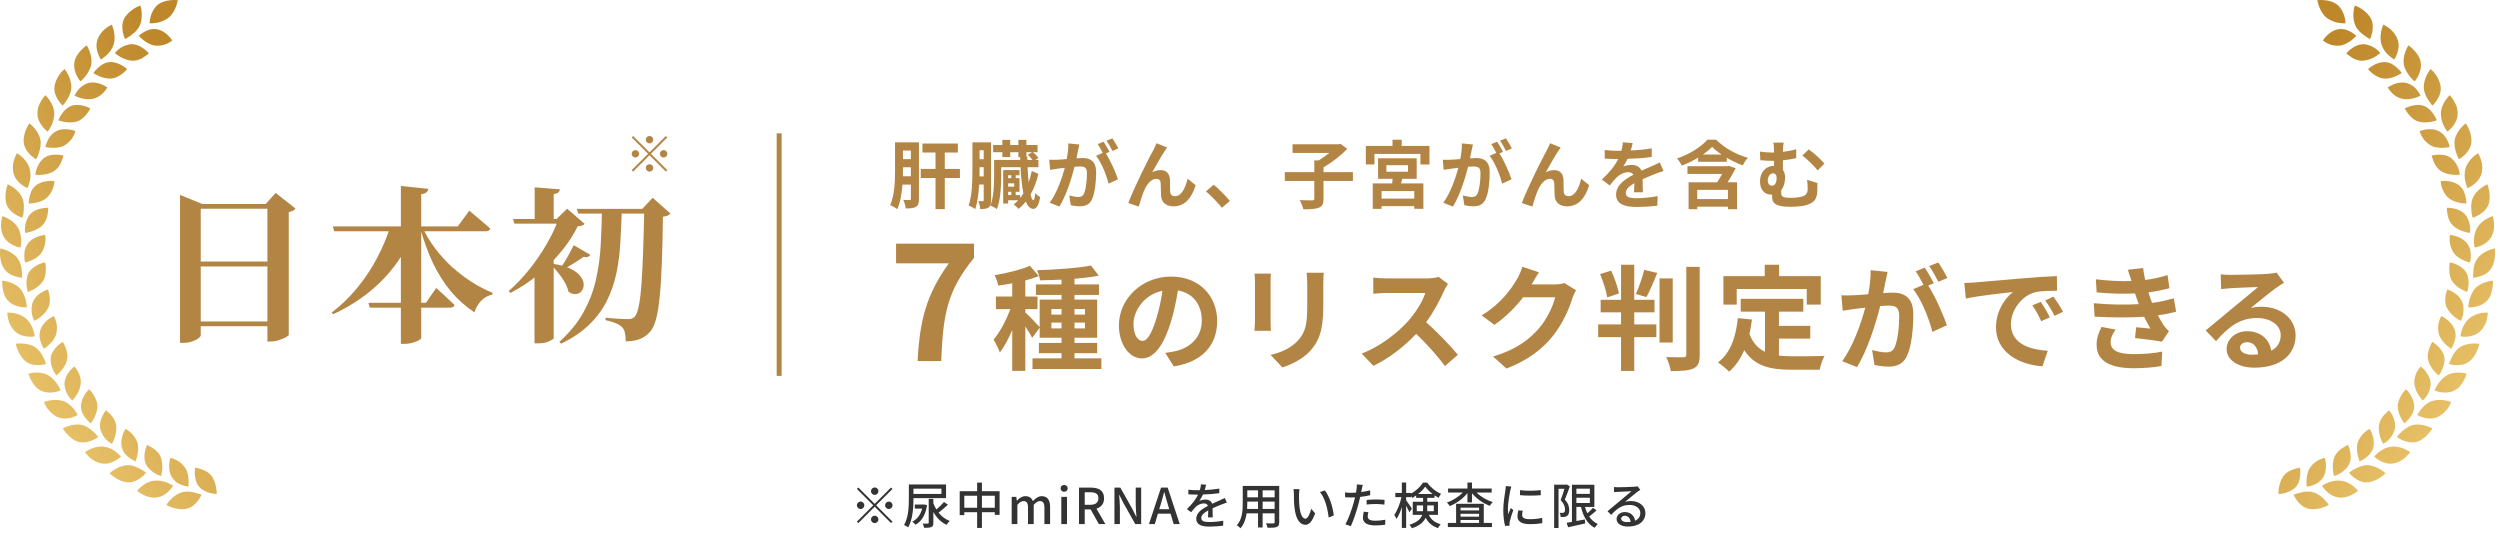
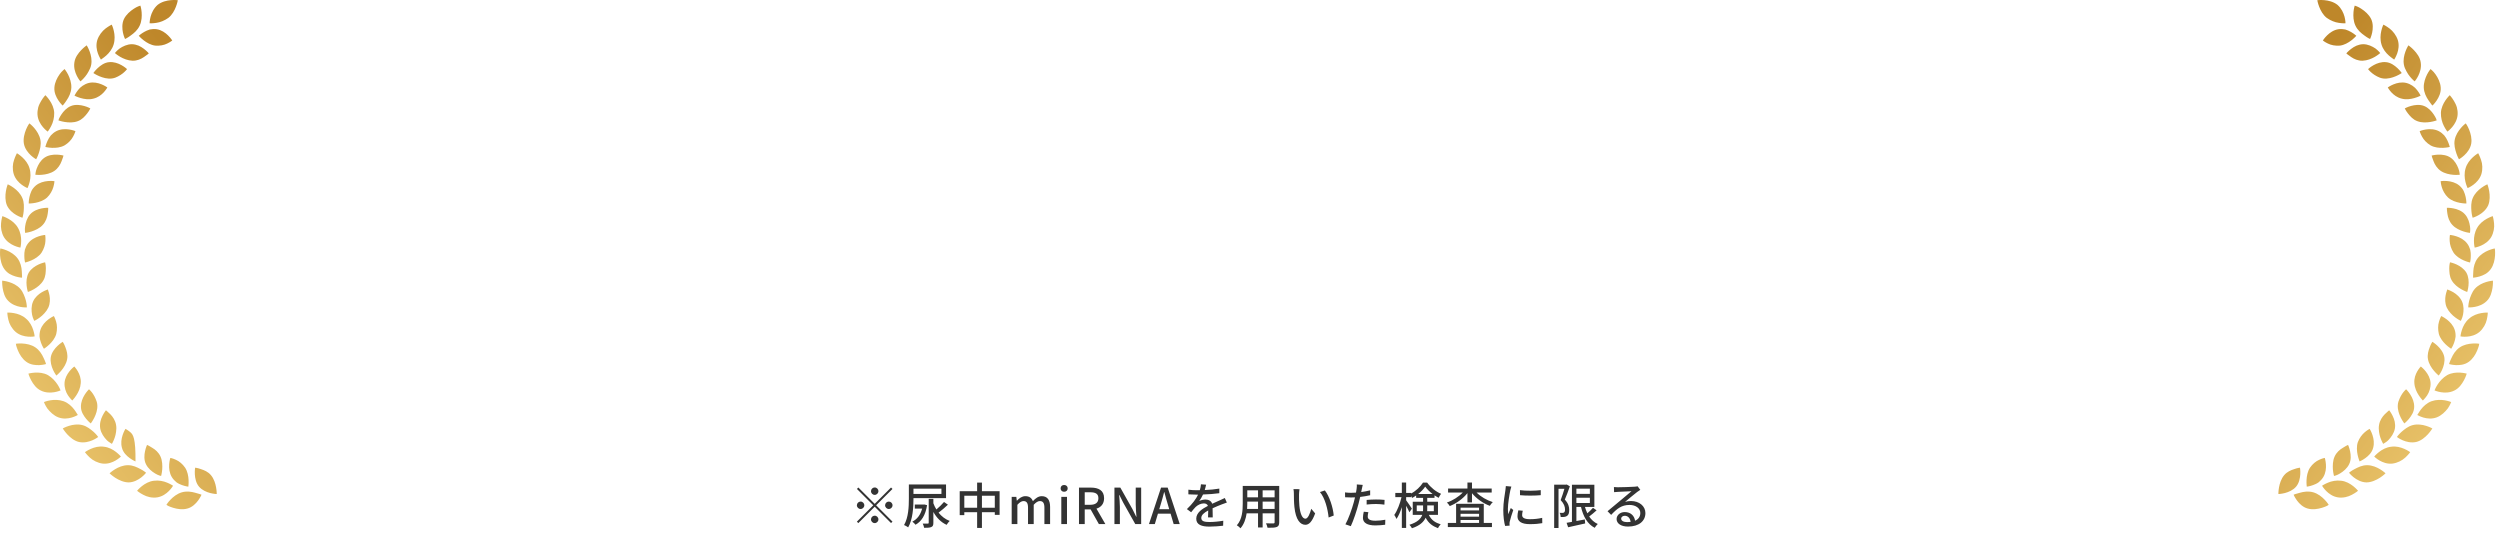
<svg xmlns="http://www.w3.org/2000/svg" width="505" height="109" viewBox="0 0 505 109" fill="none">
-   <path d="M182.389 35.609H183.994V33.794H182.404V34.199C182.404 34.649 182.404 35.114 182.389 35.609ZM183.994 30.404H182.404V32.144H183.994V30.404ZM185.629 28.754V40.154C185.629 40.979 185.509 41.459 185.044 41.774C184.564 42.059 183.919 42.104 182.959 42.104C182.899 41.639 182.704 40.844 182.464 40.379C183.019 40.409 183.559 40.409 183.754 40.409C183.934 40.409 183.994 40.334 183.994 40.139V37.289H182.299C182.164 39.044 181.864 40.889 181.249 42.254C180.934 41.999 180.199 41.579 179.809 41.444C180.739 39.404 180.799 36.389 180.799 34.199V28.754H185.629ZM193.909 34.124V35.954H190.849V42.239H188.974V35.954H185.989V34.124H188.974V30.809H186.334V28.994H193.489V30.809H190.849V34.124H193.909ZM197.854 35.639H198.709V33.779H197.869V34.199C197.869 34.649 197.869 35.129 197.854 35.639ZM198.709 30.359H197.869V32.159H198.709V30.359ZM200.194 28.754V40.439C200.194 41.144 200.089 41.624 199.699 41.909C199.294 42.179 198.799 42.224 198.004 42.224C197.974 41.789 197.809 41.039 197.614 40.619C198.004 40.634 198.379 40.634 198.514 40.634C198.649 40.634 198.709 40.589 198.709 40.409V37.274H197.794C197.689 39.029 197.464 40.859 196.999 42.239C196.714 42.014 196.054 41.654 195.679 41.534C196.384 39.449 196.429 36.404 196.429 34.199V28.754H200.194ZM203.644 38.744V39.404H204.274V38.744H203.644ZM204.274 35.399H203.644V35.984H204.274V35.399ZM204.874 37.034H203.644V37.709H204.874V37.034ZM207.514 31.634L207.529 32.309H208.564C208.309 31.964 207.934 31.574 207.619 31.274L208.474 30.749H207.334V31.634H207.514ZM208.414 34.544L209.749 35.114C209.404 36.674 208.849 38.099 208.174 39.284C208.339 40.019 208.534 40.439 208.744 40.439C208.924 40.439 209.044 39.914 209.104 38.969C209.344 39.284 209.854 39.674 210.109 39.824C209.794 41.714 209.239 42.194 208.729 42.194C208.084 42.179 207.589 41.654 207.199 40.724C206.764 41.294 206.269 41.789 205.759 42.194C205.534 41.939 205.084 41.519 204.769 41.294C205.084 41.054 205.384 40.769 205.684 40.454H203.644V41.114H202.639V34.349H205.939V35.399H205.174V35.984H205.939V38.744H205.174V39.404H206.059V40.004C206.299 39.719 206.509 39.404 206.719 39.059C206.434 37.649 206.254 35.834 206.149 33.779H202.249V35.489C202.249 37.409 202.129 40.304 201.379 42.239C201.094 42.014 200.434 41.669 200.059 41.549C200.749 39.749 200.809 37.214 200.809 35.489V32.309H206.089L206.074 31.724H205.714V30.749H204.064V31.724H202.474V30.749H200.614V29.294H202.474V28.259H204.064V29.294H205.714V28.259H207.334V29.294H209.584V30.749H208.654C209.089 31.094 209.524 31.544 209.749 31.904L209.119 32.309H209.764V33.779H207.574C207.619 34.889 207.694 35.909 207.784 36.824C208.039 36.119 208.249 35.354 208.414 34.544ZM218.029 29.189C217.939 29.579 217.834 30.059 217.759 30.434C217.669 30.884 217.549 31.439 217.444 31.979C217.954 31.949 218.389 31.919 218.704 31.919C220.294 31.919 221.419 32.624 221.419 34.784C221.419 36.554 221.209 38.984 220.564 40.289C220.069 41.339 219.244 41.669 218.104 41.669C217.534 41.669 216.814 41.564 216.304 41.459L215.989 39.479C216.559 39.644 217.429 39.794 217.819 39.794C218.329 39.794 218.704 39.644 218.944 39.149C219.349 38.294 219.559 36.479 219.559 34.994C219.559 33.794 219.034 33.629 218.104 33.629C217.864 33.629 217.489 33.659 217.054 33.689C216.484 35.969 215.374 39.524 213.994 41.729L212.044 40.949C213.499 38.984 214.534 35.954 215.089 33.899C214.549 33.959 214.069 34.019 213.799 34.049C213.364 34.124 212.584 34.229 212.119 34.304L211.939 32.264C212.494 32.309 212.989 32.279 213.544 32.264C214.009 32.249 214.714 32.204 215.479 32.129C215.689 31.004 215.824 29.909 215.794 28.964L218.029 29.189ZM224.704 27.944C225.094 28.514 225.649 29.459 225.904 29.984L224.719 30.494C224.404 29.879 223.924 28.994 223.504 28.424L224.704 27.944ZM222.919 28.619C223.294 29.174 223.834 30.119 224.119 30.674L223.384 30.989C224.284 32.384 225.409 34.889 225.829 36.224L223.924 37.094C223.534 35.429 222.469 32.789 221.404 31.469L222.754 30.884C222.454 30.314 222.079 29.594 221.734 29.114L222.919 28.619ZM235.759 29.789C235.609 29.999 235.444 30.254 235.279 30.494C234.544 31.574 233.494 33.494 232.744 34.814C233.299 34.499 233.899 34.364 234.469 34.364C235.594 34.364 236.269 35.069 236.329 36.314C236.359 36.989 236.314 38.189 236.389 38.819C236.449 39.404 236.869 39.629 237.364 39.629C238.669 39.629 239.464 37.949 239.899 36.089L241.519 37.409C240.739 39.974 239.344 41.684 237.049 41.684C235.384 41.684 234.604 40.694 234.544 39.599C234.484 38.804 234.499 37.574 234.454 36.959C234.409 36.434 234.109 36.119 233.569 36.119C232.549 36.119 231.709 37.169 231.169 38.384C230.779 39.254 230.254 40.934 230.029 41.729L227.914 41.009C229.024 38.009 232.099 31.889 232.894 30.464C233.089 30.059 233.374 29.564 233.629 28.934L235.759 29.789ZM246.829 41.969C245.914 40.844 244.639 39.554 243.604 38.654L245.164 37.304C246.229 38.174 247.684 39.659 248.434 40.589L246.829 41.969ZM273.289 34.769V36.554H267.349V40.154C267.349 41.189 267.124 41.669 266.404 41.954C265.699 42.239 264.649 42.284 263.284 42.269C263.164 41.744 262.819 40.919 262.534 40.424C263.569 40.469 264.724 40.469 265.069 40.469C265.384 40.469 265.489 40.394 265.489 40.124V36.554H259.534V34.769H265.489V32.399H266.374C267.109 31.964 267.874 31.424 268.519 30.899H261.094V29.144H270.379L270.784 29.054L272.149 30.074C270.874 31.394 269.044 32.834 267.349 33.809V34.769H273.289ZM285.679 40.124V38.594H279.079V40.124H285.679ZM280.054 33.374V34.694H284.419V33.374H280.054ZM283.264 36.119L283.009 37.049H287.524V42.179H285.679V41.639H279.079V42.194H277.294V37.049H281.224C281.254 36.749 281.284 36.419 281.299 36.119H278.374V31.964H286.174V36.119H283.264ZM283.144 29.474H288.754V33.224H286.924V31.094H277.639V33.224H275.899V29.474H281.284V28.229H283.144V29.474ZM297.529 29.189C297.439 29.579 297.334 30.059 297.259 30.434C297.169 30.884 297.049 31.439 296.944 31.979C297.454 31.949 297.889 31.919 298.204 31.919C299.794 31.919 300.919 32.624 300.919 34.784C300.919 36.554 300.709 38.984 300.064 40.289C299.569 41.339 298.744 41.669 297.604 41.669C297.034 41.669 296.314 41.564 295.804 41.459L295.489 39.479C296.059 39.644 296.929 39.794 297.319 39.794C297.829 39.794 298.204 39.644 298.444 39.149C298.849 38.294 299.059 36.479 299.059 34.994C299.059 33.794 298.534 33.629 297.604 33.629C297.364 33.629 296.989 33.659 296.554 33.689C295.984 35.969 294.874 39.524 293.494 41.729L291.544 40.949C292.999 38.984 294.034 35.954 294.589 33.899C294.049 33.959 293.569 34.019 293.299 34.049C292.864 34.124 292.084 34.229 291.619 34.304L291.439 32.264C291.994 32.309 292.489 32.279 293.044 32.264C293.509 32.249 294.214 32.204 294.979 32.129C295.189 31.004 295.324 29.909 295.294 28.964L297.529 29.189ZM304.204 27.944C304.594 28.514 305.149 29.459 305.404 29.984L304.219 30.494C303.904 29.879 303.424 28.994 303.004 28.424L304.204 27.944ZM302.419 28.619C302.794 29.174 303.334 30.119 303.619 30.674L302.884 30.989C303.784 32.384 304.909 34.889 305.329 36.224L303.424 37.094C303.034 35.429 301.969 32.789 300.904 31.469L302.254 30.884C301.954 30.314 301.579 29.594 301.234 29.114L302.419 28.619ZM315.259 29.789C315.109 29.999 314.944 30.254 314.779 30.494C314.044 31.574 312.994 33.494 312.244 34.814C312.799 34.499 313.399 34.364 313.969 34.364C315.094 34.364 315.769 35.069 315.829 36.314C315.859 36.989 315.814 38.189 315.889 38.819C315.949 39.404 316.369 39.629 316.864 39.629C318.169 39.629 318.964 37.949 319.399 36.089L321.019 37.409C320.239 39.974 318.844 41.684 316.549 41.684C314.884 41.684 314.104 40.694 314.044 39.599C313.984 38.804 313.999 37.574 313.954 36.959C313.909 36.434 313.609 36.119 313.069 36.119C312.049 36.119 311.209 37.169 310.669 38.384C310.279 39.254 309.754 40.934 309.529 41.729L307.414 41.009C308.524 38.009 311.599 31.889 312.394 30.464C312.589 30.059 312.874 29.564 313.129 28.934L315.259 29.789ZM329.794 28.904C329.719 29.279 329.614 29.774 329.419 30.404C330.844 30.329 332.344 30.194 333.664 29.969L333.649 31.709C332.224 31.919 330.379 32.039 328.759 32.084C328.504 32.639 328.204 33.179 327.904 33.614C328.294 33.434 329.104 33.314 329.599 33.314C330.514 33.314 331.264 33.704 331.594 34.469C332.374 34.109 333.004 33.854 333.619 33.584C334.204 33.329 334.729 33.089 335.284 32.804L336.034 34.544C335.554 34.679 334.759 34.979 334.249 35.174C333.574 35.444 332.719 35.774 331.804 36.194C331.819 37.034 331.849 38.144 331.864 38.834H330.064C330.109 38.384 330.124 37.664 330.139 37.004C329.014 37.649 328.414 38.234 328.414 38.984C328.414 39.809 329.119 40.034 330.589 40.034C331.864 40.034 333.529 39.869 334.849 39.614L334.789 41.549C333.799 41.684 331.954 41.804 330.544 41.804C328.189 41.804 326.449 41.234 326.449 39.299C326.449 37.379 328.249 36.179 329.959 35.294C329.734 34.919 329.329 34.784 328.909 34.784C328.069 34.784 327.139 35.264 326.569 35.819C326.119 36.269 325.684 36.809 325.174 37.469L323.569 36.269C325.144 34.814 326.209 33.479 326.884 32.129C326.809 32.129 326.749 32.129 326.689 32.129C326.074 32.129 324.979 32.099 324.154 32.039V30.284C324.919 30.404 326.029 30.464 326.794 30.464C327.019 30.464 327.274 30.464 327.514 30.464C327.679 29.864 327.784 29.279 327.814 28.739L329.794 28.904ZM349.039 40.214V38.354H342.844V40.214H349.039ZM349.219 33.494L350.614 33.989C350.119 34.934 349.549 35.924 348.979 36.824H350.884V42.254H349.039V41.744H342.844V42.254H341.089V36.824H346.864C347.209 36.299 347.554 35.684 347.884 35.129H340.864V33.569H348.904L349.219 33.494ZM343.999 31.214H347.764C347.014 30.719 346.354 30.194 345.844 29.669C345.364 30.179 344.719 30.704 343.999 31.214ZM344.899 28.214H346.654C348.334 29.924 350.749 31.214 353.074 31.874C352.684 32.294 352.294 32.894 352.024 33.404C351.004 33.029 349.864 32.489 348.814 31.874V32.684H343.024V31.844C342.004 32.459 340.864 33.029 339.739 33.449C339.529 33.044 339.109 32.384 338.764 32.009C341.239 31.199 343.684 29.624 344.899 28.214ZM360.304 28.799C360.214 29.234 360.154 29.789 360.154 30.674C361.024 30.569 361.939 30.404 362.839 30.149V31.949C361.954 32.159 361.009 32.294 360.154 32.369V34.334C360.439 34.724 360.589 35.249 360.589 35.849C360.589 36.794 360.349 37.724 359.809 38.384C359.809 38.594 359.809 38.804 359.809 38.984C359.809 39.629 359.974 39.959 361.744 39.959C362.494 39.959 363.469 39.869 364.039 39.689C364.819 39.464 365.149 38.954 365.149 38.189C365.149 37.589 365.134 37.034 365.029 36.329L367.114 36.959C367.114 37.739 367.129 38.099 367.084 38.714C367.009 40.079 366.604 40.919 364.864 41.444C364.189 41.669 362.629 41.774 361.609 41.774C358.114 41.774 357.964 40.664 357.964 39.614C357.964 39.509 357.964 39.404 357.964 39.299C357.889 39.314 357.814 39.314 357.724 39.314C356.629 39.314 355.519 38.534 355.519 36.614C355.519 34.844 356.659 33.509 358.294 33.509H358.354C358.354 33.179 358.354 32.834 358.354 32.489C358.249 32.489 358.144 32.489 358.039 32.489C357.394 32.489 356.584 32.459 355.594 32.369L355.489 30.614C356.314 30.734 357.199 30.809 357.904 30.809C358.054 30.809 358.204 30.809 358.354 30.809C358.354 30.764 358.354 30.719 358.354 30.689C358.354 29.744 358.324 29.234 358.204 28.799H360.304ZM365.344 30.179C366.274 30.764 367.849 32.234 368.524 33.044L367.174 34.424C366.364 33.434 364.939 32.054 364.084 31.424L365.344 30.179ZM357.919 37.514C358.609 37.514 358.879 36.779 358.879 35.939C358.879 35.354 358.594 35.009 358.174 35.009C357.574 35.009 357.094 35.594 357.094 36.479C357.094 37.139 357.484 37.514 357.919 37.514ZM185.356 72.934C185.772 64.71 187.148 59.462 191.66 53.19H181.004V49.222H196.748V52.102C191.244 58.822 190.508 63.654 190.124 72.934H185.356ZM212.381 66.333H214.428V65.16H212.381V66.333ZM212.381 62.423V63.55H214.428V62.423H212.381ZM219.166 62.423H217.05V63.55H219.166V62.423ZM219.166 66.333V65.16H217.05V66.333H219.166ZM217.05 72.382H222.478V74.544H208.563V72.382H214.428V71.347H209.851V69.277H214.428V68.219H210.012V66.195L208.494 68.265C208.218 67.667 207.666 66.77 207.114 65.942V74.912H204.469V66.655C203.733 68.426 202.859 70.059 201.962 71.209C201.709 70.427 201.134 69.3 200.697 68.61C201.985 67.115 203.25 64.677 204.101 62.446H201.18V59.893H204.469V57.225C203.503 57.409 202.56 57.57 201.663 57.685C201.525 57.064 201.203 56.144 200.904 55.592C203.434 55.155 206.263 54.488 208.034 53.683L209.851 55.776C209.023 56.098 208.103 56.397 207.114 56.65V59.893H209.575V62.446H207.114V63.113C207.712 63.619 209.506 65.482 210.012 66.08V60.514H214.428V59.571H209.253V57.455H214.428V56.489C212.933 56.558 211.461 56.604 210.081 56.627C210.035 56.029 209.736 55.132 209.483 54.58C213.255 54.465 217.694 54.166 220.385 53.637L221.949 55.684C220.523 55.96 218.821 56.167 217.05 56.305V57.455H221.995V59.571H217.05V60.514H221.627V68.219H217.05V69.277H221.627V71.347H217.05V72.382ZM245.869 64.838C245.869 69.691 242.902 73.118 237.106 74.015L235.381 71.278C236.255 71.186 236.899 71.048 237.52 70.91C240.464 70.22 242.764 68.104 242.764 64.746C242.764 61.572 241.039 59.203 237.934 58.674C237.612 60.629 237.221 62.745 236.554 64.907C235.174 69.553 233.196 72.405 230.689 72.405C228.136 72.405 226.02 69.599 226.02 65.712C226.02 60.399 230.62 55.868 236.577 55.868C242.281 55.868 245.869 59.824 245.869 64.838ZM228.964 65.413C228.964 67.736 229.884 68.863 230.781 68.863C231.747 68.863 232.644 67.414 233.587 64.309C234.116 62.607 234.553 60.652 234.806 58.743C231.011 59.525 228.964 62.883 228.964 65.413ZM267.397 55.086C267.351 55.73 267.305 56.466 267.305 57.386V61.94C267.305 66.885 266.339 69.024 264.637 70.91C263.119 72.566 260.727 73.693 259.048 74.222L256.656 71.692C258.933 71.163 260.796 70.289 262.176 68.794C263.763 67.069 264.062 65.344 264.062 61.756V57.386C264.062 56.466 264.016 55.73 263.924 55.086H267.397ZM256.725 55.27C256.679 55.799 256.656 56.305 256.656 57.041V64.815C256.656 65.39 256.679 66.287 256.725 66.816H253.39C253.413 66.379 253.505 65.482 253.505 64.792V57.041C253.505 56.604 253.482 55.799 253.413 55.27H256.725ZM292.49 57.34C292.306 57.593 291.892 58.306 291.685 58.766C290.903 60.56 289.615 63.021 288.074 65.091C290.351 67.069 293.134 70.013 294.491 71.669L291.869 73.946C290.374 71.876 288.235 69.53 286.073 67.437C283.635 70.013 280.576 72.405 277.425 73.9L275.056 71.416C278.759 70.036 282.324 67.23 284.486 64.815C286.004 63.09 287.407 60.813 287.913 59.18H280.116C279.15 59.18 277.885 59.318 277.402 59.341V56.075C278.023 56.167 279.426 56.236 280.116 56.236H288.235C289.224 56.236 290.144 56.098 290.604 55.937L292.49 57.34ZM310.867 54.994C310.338 55.799 309.74 56.834 309.464 57.34C309.441 57.386 309.418 57.409 309.395 57.455H314.018C314.731 57.455 315.49 57.34 316.019 57.179L318.365 58.628C318.112 59.065 317.79 59.709 317.606 60.284C316.985 62.331 315.674 65.39 313.604 67.966C311.419 70.634 308.636 72.75 304.312 74.452L301.598 72.014C306.313 70.611 308.866 68.61 310.867 66.333C312.431 64.539 313.765 61.779 314.133 60.054H307.67C306.129 62.055 304.128 64.079 301.874 65.62L299.298 63.711C303.323 61.25 305.324 58.283 306.474 56.305C306.819 55.73 307.302 54.672 307.509 53.89L310.867 54.994ZM327.036 59.272L324.667 60.077C324.483 58.789 323.816 56.834 323.218 55.362L325.449 54.672C326.139 56.121 326.783 58.03 327.036 59.272ZM330.118 63.09V65.528H334.58V68.104H330.118V74.935H327.45V68.104H322.827V65.528H327.45V63.09H323.333V60.56H327.45V53.476H330.118V60.56H334.212V63.09H330.118ZM332.579 60.008L330.44 59.387C331.061 58.053 331.774 56.006 332.119 54.511L334.764 55.132C334.074 56.88 333.269 58.766 332.579 60.008ZM337.892 56.236V69.185H335.224V56.236H337.892ZM340.629 53.913H343.343V71.623C343.343 73.233 343.021 73.992 342.078 74.429C341.135 74.866 339.594 74.958 337.501 74.958C337.386 74.153 336.972 72.888 336.558 72.129C338.053 72.175 339.525 72.175 340.008 72.175C340.445 72.175 340.629 72.037 340.629 71.623V53.913ZM350.818 58.375V61.526H348.127V55.776H356.476V53.476H359.374V55.776H367.792V61.526H364.963V58.375H350.818ZM359.351 68.403V71.83C360.179 71.922 361.053 71.968 361.973 71.968C363.215 71.968 367.01 71.968 368.551 71.899C368.16 72.566 367.723 73.877 367.585 74.682H361.835C357.603 74.682 354.452 73.992 352.336 70.726C351.6 72.474 350.588 73.946 349.277 75.073C348.817 74.59 347.667 73.624 347.023 73.21C349.507 71.37 350.634 68.196 351.048 64.263L353.9 64.539C353.762 65.574 353.601 66.54 353.394 67.46C354.084 69.3 355.165 70.404 356.522 71.071V62.952H351.623V60.353H364.273V62.952H359.351V65.827H365.676V68.403H359.351ZM381.293 54.925C381.155 55.523 380.994 56.259 380.879 56.834C380.741 57.524 380.557 58.375 380.396 59.203C381.178 59.157 381.845 59.111 382.328 59.111C384.766 59.111 386.491 60.192 386.491 63.504C386.491 66.218 386.169 69.944 385.18 71.945C384.421 73.555 383.156 74.061 381.408 74.061C380.534 74.061 379.43 73.9 378.648 73.739L378.165 70.703C379.039 70.956 380.373 71.186 380.971 71.186C381.753 71.186 382.328 70.956 382.696 70.197C383.317 68.886 383.639 66.103 383.639 63.826C383.639 61.986 382.834 61.733 381.408 61.733C381.04 61.733 380.465 61.779 379.798 61.825C378.924 65.321 377.222 70.772 375.106 74.153L372.116 72.957C374.347 69.944 375.934 65.298 376.785 62.147C375.957 62.239 375.221 62.331 374.807 62.377C374.14 62.492 372.944 62.653 372.231 62.768L371.955 59.64C372.806 59.709 373.565 59.663 374.416 59.64C375.129 59.617 376.21 59.548 377.383 59.433C377.705 57.708 377.912 56.029 377.866 54.58L381.293 54.925ZM391.528 53.016C392.126 53.89 392.977 55.339 393.368 56.144L391.551 56.926C391.068 55.983 390.332 54.626 389.688 53.752L391.528 53.016ZM388.791 54.051C389.366 54.902 390.194 56.351 390.631 57.202L389.504 57.685C390.884 59.824 392.609 63.665 393.253 65.712L390.332 67.046C389.734 64.493 388.101 60.445 386.468 58.421L388.538 57.524C388.078 56.65 387.503 55.546 386.974 54.81L388.791 54.051ZM396.795 57.156C397.715 57.133 398.612 57.087 399.049 57.041C400.981 56.88 404.776 56.535 408.985 56.19C411.354 55.983 413.861 55.845 415.494 55.776L415.517 58.72C414.275 58.743 412.297 58.743 411.078 59.042C408.295 59.778 406.202 62.745 406.202 65.482C406.202 69.277 409.744 70.634 413.654 70.841L412.573 73.992C407.743 73.67 403.189 71.094 403.189 66.103C403.189 62.791 405.052 60.169 406.616 58.996C404.454 59.226 399.762 59.732 397.094 60.307L396.795 57.156ZM412.228 60.974C412.803 61.802 413.631 63.205 414.068 64.102L412.32 64.884C411.745 63.619 411.262 62.722 410.526 61.687L412.228 60.974ZM414.804 59.916C415.379 60.721 416.253 62.078 416.736 62.975L415.011 63.803C414.39 62.561 413.861 61.71 413.125 60.698L414.804 59.916ZM422.946 61.25C426.373 61.572 429.478 61.595 432.031 61.434C431.916 61.158 431.824 60.882 431.732 60.629C431.548 60.1 431.41 59.663 431.272 59.272C429.11 59.387 426.419 59.341 423.521 59.065L423.36 56.42C426.097 56.742 428.443 56.834 430.559 56.765C430.329 56.029 430.099 55.293 429.823 54.488L432.905 54.143C433.02 54.971 433.158 55.776 433.319 56.558C434.906 56.351 436.378 56.029 437.85 55.569L438.218 58.214C436.953 58.559 435.504 58.858 433.986 59.065C434.101 59.433 434.216 59.801 434.331 60.146C434.446 60.468 434.584 60.813 434.722 61.181C436.608 60.951 437.988 60.56 439.115 60.261L439.575 62.975C438.517 63.251 437.275 63.504 435.895 63.688C436.286 64.424 436.677 65.137 437.091 65.735C437.39 66.172 437.712 66.517 438.126 66.908L436.723 69.024C435.435 68.771 432.951 68.472 431.272 68.288L431.502 66.103C432.468 66.195 433.71 66.31 434.4 66.379C433.917 65.574 433.48 64.769 433.112 63.987C430.283 64.171 426.58 64.171 423.107 63.964L422.946 61.25ZM427.362 66.586C426.81 67.345 426.35 68.15 426.35 69.139C426.35 70.841 427.96 71.531 430.996 71.531C433.181 71.531 435.136 71.347 436.769 71.025L436.608 73.946C434.998 74.222 432.905 74.383 431.019 74.383C426.419 74.383 423.567 73.026 423.521 69.737C423.475 68.265 423.981 67.138 424.51 66.034L427.362 66.586ZM452.489 70.22C452.489 71.071 453.432 71.646 454.812 71.646C455.295 71.646 455.732 71.623 456.146 71.577C456.008 70.082 455.157 69.116 453.915 69.116C453.041 69.116 452.489 69.645 452.489 70.22ZM448.579 55.408C449.223 55.5 450.028 55.523 450.672 55.523C451.891 55.523 456.813 55.431 458.124 55.316C459.067 55.224 459.596 55.155 459.872 55.063L461.367 57.11C460.838 57.455 460.286 57.777 459.757 58.168C458.515 59.042 456.1 61.066 454.651 62.216C455.41 62.032 456.1 61.963 456.836 61.963C460.746 61.963 463.713 64.401 463.713 67.759C463.713 71.393 460.953 74.268 455.387 74.268C452.19 74.268 449.775 72.796 449.775 70.496C449.775 68.633 451.454 66.908 453.892 66.908C456.744 66.908 458.469 68.656 458.791 70.841C460.056 70.174 460.7 69.116 460.7 67.713C460.7 65.643 458.63 64.24 455.916 64.24C452.397 64.24 450.097 66.103 447.636 68.909L445.543 66.747C447.176 65.436 449.959 63.09 451.316 61.963C452.604 60.905 454.996 58.973 456.123 57.984C454.95 58.007 451.776 58.145 450.557 58.214C449.936 58.26 449.2 58.329 448.671 58.398L448.579 55.408Z" fill="#B38545" />
-   <path d="M38.305 52.834H55.951V53.82H38.305V52.834ZM38.305 64.938H55.951V65.89H38.305V64.938ZM54.013 41.206H53.673L55.679 38.962L59.691 42.124C59.578 42.282 59.408 42.43 59.181 42.566C58.955 42.679 58.671 42.77 58.331 42.838V67.658C58.309 67.748 58.105 67.907 57.719 68.134C57.334 68.36 56.858 68.553 56.291 68.712C55.747 68.893 55.215 68.984 54.693 68.984H54.013V41.206ZM36.367 41.206V39.37L40.855 41.206H56.427V42.158H40.549V67.692C40.549 67.873 40.391 68.088 40.073 68.338C39.756 68.587 39.325 68.802 38.781 68.984C38.26 69.165 37.693 69.256 37.081 69.256H36.367V41.206ZM67.239 45.728H92.467L94.813 42.532C94.813 42.532 94.949 42.656 95.221 42.906C95.516 43.132 95.879 43.438 96.309 43.824C96.763 44.186 97.227 44.583 97.703 45.014C98.202 45.422 98.644 45.807 99.029 46.17C98.961 46.532 98.644 46.714 98.077 46.714H67.511L67.239 45.728ZM74.413 61.164H86.041L88.115 58.172C88.115 58.172 88.24 58.285 88.489 58.512C88.739 58.716 89.056 58.999 89.441 59.362C89.849 59.724 90.257 60.11 90.665 60.518C91.096 60.903 91.481 61.266 91.821 61.606C91.731 61.968 91.413 62.15 90.869 62.15H74.685L74.413 61.164ZM80.975 37.568L86.517 38.146C86.495 38.418 86.381 38.644 86.177 38.826C85.996 39.007 85.633 39.143 85.089 39.234V68.27C85.089 68.406 84.919 68.564 84.579 68.746C84.262 68.927 83.854 69.086 83.355 69.222C82.857 69.38 82.324 69.46 81.757 69.46H80.975V37.568ZM78.833 45.728H83.763V46.272C82.426 49.966 80.363 53.287 77.575 56.234C74.81 59.158 71.387 61.572 67.307 63.476L67.001 63.136C68.905 61.685 70.628 60.019 72.169 58.138C73.733 56.234 75.071 54.216 76.181 52.086C77.315 49.955 78.199 47.836 78.833 45.728ZM85.259 45.728C85.962 47.292 86.835 48.765 87.877 50.148C88.92 51.53 90.076 52.8 91.345 53.956C92.615 55.089 93.941 56.098 95.323 56.982C96.729 57.866 98.134 58.591 99.539 59.158L99.403 59.532C98.587 59.69 97.862 60.087 97.227 60.722C96.615 61.334 96.151 62.127 95.833 63.102C94.065 61.923 92.479 60.506 91.073 58.852C89.691 57.174 88.478 55.259 87.435 53.106C86.415 50.93 85.554 48.538 84.851 45.932L85.259 45.728ZM116.505 42.192H131.567V43.144H116.811L116.505 42.192ZM103.619 44.232H114.805V45.184H103.925L103.619 44.232ZM108.005 37.84L113.105 38.248C113.083 38.474 112.981 38.678 112.799 38.86C112.618 39.018 112.301 39.143 111.847 39.234V44.776H108.005V37.84ZM111.609 53.276C113.151 53.502 114.375 53.842 115.281 54.296C116.188 54.749 116.845 55.259 117.253 55.826C117.684 56.37 117.899 56.902 117.899 57.424C117.922 57.945 117.797 58.387 117.525 58.75C117.253 59.112 116.879 59.328 116.403 59.396C115.927 59.464 115.406 59.316 114.839 58.954C114.703 58.319 114.443 57.662 114.057 56.982C113.672 56.302 113.23 55.667 112.731 55.078C112.255 54.466 111.779 53.944 111.303 53.514L111.609 53.276ZM112.799 44.232H112.425L114.567 42.158L118.103 45.218C117.967 45.376 117.797 45.49 117.593 45.558C117.412 45.626 117.117 45.671 116.709 45.694C115.871 47.416 114.771 49.105 113.411 50.76C112.074 52.414 110.533 53.967 108.787 55.418C107.042 56.868 105.138 58.126 103.075 59.192L102.769 58.784C104.197 57.537 105.569 56.098 106.883 54.466C108.198 52.834 109.365 51.134 110.385 49.366C111.428 47.598 112.233 45.886 112.799 44.232ZM111.847 51.406V68.372C111.825 68.462 111.53 68.644 110.963 68.916C110.397 69.21 109.637 69.358 108.685 69.358H107.971V54.602L111.847 51.406ZM130.139 42.192H129.731L131.839 39.948L135.443 43.144C135.194 43.461 134.684 43.676 133.913 43.79C133.868 47.507 133.789 50.714 133.675 53.412C133.585 56.086 133.437 58.342 133.233 60.178C133.052 62.014 132.803 63.487 132.485 64.598C132.168 65.708 131.771 66.524 131.295 67.046C130.683 67.726 129.981 68.213 129.187 68.508C128.417 68.802 127.487 68.95 126.399 68.95C126.399 68.292 126.343 67.726 126.229 67.25C126.139 66.774 125.969 66.411 125.719 66.162C125.425 65.822 124.971 65.527 124.359 65.278C123.77 65.028 123.09 64.824 122.319 64.666V64.19C122.841 64.235 123.396 64.28 123.985 64.326C124.575 64.371 125.13 64.405 125.651 64.428C126.195 64.45 126.603 64.462 126.875 64.462C127.193 64.462 127.442 64.428 127.623 64.36C127.805 64.292 127.986 64.178 128.167 64.02C128.507 63.68 128.791 62.977 129.017 61.912C129.244 60.824 129.425 59.373 129.561 57.56C129.697 55.724 129.811 53.525 129.901 50.964C129.992 48.402 130.071 45.478 130.139 42.192ZM115.893 49.536L119.259 51.474C119.169 51.632 119.01 51.768 118.783 51.882C118.557 51.972 118.262 51.972 117.899 51.882C117.242 52.335 116.551 52.788 115.825 53.242C115.1 53.695 114.42 54.069 113.785 54.364L113.343 53.99C113.706 53.468 114.114 52.811 114.567 52.018C115.021 51.224 115.463 50.397 115.893 49.536ZM121.605 42.192H125.617C125.549 44.504 125.447 46.748 125.311 48.924C125.198 51.077 124.937 53.14 124.529 55.112C124.121 57.084 123.487 58.942 122.625 60.688C121.764 62.433 120.585 64.042 119.089 65.516C117.593 66.989 115.678 68.292 113.343 69.426L113.003 69.052C115.066 67.17 116.675 65.198 117.831 63.136C118.987 61.05 119.826 58.886 120.347 56.642C120.869 54.375 121.197 52.04 121.333 49.638C121.469 47.212 121.56 44.73 121.605 42.192Z" fill="#B38545" />
  <path d="M464.595 99.532C465.345 99.32 466.308 99.169 467.27 99.444C468.232 99.719 469.032 100.369 469.57 100.932C470.064 101.437 470.356 101.901 470.4 101.973C470.371 101.993 470.242 102.085 470.044 102.194C469.807 102.307 469.457 102.444 469.057 102.569C468.245 102.819 467.17 103.006 466.183 102.732C465.196 102.482 464.458 101.731 463.995 101.107C463.533 100.469 463.308 99.932 463.308 99.932C463.308 99.932 463.845 99.707 464.595 99.532ZM470.407 101.982C470.406 101.981 470.403 101.979 470.4 101.973C470.404 101.97 470.407 101.969 470.407 101.969V101.982ZM470.256 97.495C470.969 97.183 471.944 96.983 472.918 97.108C474.853 97.318 476.307 99.117 476.329 99.145H476.318C476.318 99.145 475.83 99.557 475.08 99.944C474.343 100.357 473.293 100.632 472.256 100.47C470.208 100.147 469.072 98.146 469.057 98.12C469.071 98.111 469.554 97.778 470.256 97.495ZM464.595 94.458C464.595 94.458 464.695 95.033 464.658 95.808C464.608 96.57 464.433 97.583 463.808 98.308C463.183 99.032 462.284 99.395 461.546 99.595C460.809 99.782 460.234 99.795 460.234 99.795C460.234 99.795 460.197 97.433 461.384 96.008C461.971 95.283 462.783 94.971 463.433 94.759C464.074 94.525 464.581 94.472 464.595 94.471V94.458ZM469.607 92.496C469.607 92.496 470.319 94.696 469.307 96.37C469.057 96.782 468.719 97.133 468.37 97.42C468.007 97.695 467.607 97.845 467.257 97.983C466.552 98.243 465.981 98.306 465.97 98.308C465.97 98.308 465.62 95.995 466.62 94.471C467.132 93.721 467.832 93.159 468.469 92.884C469.094 92.584 469.607 92.496 469.607 92.496ZM478.193 93.971C480.192 93.984 481.879 95.609 481.879 95.609L481.867 95.62C481.867 95.62 481.429 96.058 480.717 96.521C480.005 96.97 479.017 97.445 478.005 97.445C476.968 97.42 476.08 96.908 475.468 96.433C474.856 95.958 474.506 95.495 474.506 95.495C474.523 95.481 474.956 95.101 475.63 94.758C476.318 94.395 477.193 93.946 478.193 93.971ZM474.305 89.859C474.305 89.859 474.556 90.384 474.718 91.147C474.881 91.909 474.956 92.909 474.531 93.759C474.118 94.621 473.356 95.233 472.694 95.633C472.044 96.045 471.468 96.146 471.468 96.146C471.467 96.14 471.306 95.579 471.244 94.833C471.194 94.083 471.206 93.071 471.593 92.222C471.981 91.359 472.655 90.809 473.255 90.459C473.555 90.284 473.805 90.109 473.993 90.022C474.174 89.925 474.298 89.875 474.305 89.872V89.859ZM483.053 90.234C484.977 89.949 486.828 91.316 486.852 91.334V91.347C486.845 91.357 486.483 91.865 485.865 92.434C485.252 93.008 484.278 93.522 483.266 93.647C481.207 93.871 479.596 92.227 479.591 92.222C479.591 92.222 479.966 91.772 480.578 91.297C481.191 90.822 482.041 90.334 483.053 90.234ZM478.67 86.628C478.739 86.738 479.901 88.628 479.379 90.459C479.129 91.434 478.417 92.096 477.792 92.546C477.17 92.994 476.647 93.207 476.643 93.209C476.643 93.209 475.706 91.059 476.281 89.322C476.593 88.473 477.143 87.773 477.68 87.311C478.161 86.898 478.6 86.664 478.67 86.628ZM482.614 82.875C482.677 82.954 483.012 83.381 483.316 84.011C483.678 84.723 483.928 85.623 483.766 86.572C483.591 87.522 483.004 88.322 482.479 88.872C482.216 89.16 481.929 89.323 481.729 89.46C481.529 89.585 481.404 89.659 481.404 89.659C481.395 89.645 481.1 89.149 480.854 88.447C480.729 88.085 480.617 87.673 480.567 87.235C480.504 86.785 480.479 86.31 480.567 85.848C480.717 84.911 481.229 84.185 481.716 83.686C482.195 83.219 482.582 82.901 482.614 82.875ZM487.365 85.873C489.277 85.373 491.314 86.535 491.314 86.535L491.327 86.561C491.321 86.569 490.997 87.103 490.439 87.723C489.864 88.335 489.064 89.047 488.052 89.284C486.014 89.707 484.199 88.289 484.178 88.272C484.178 88.272 484.503 87.785 485.078 87.26C485.665 86.76 486.402 86.123 487.365 85.873ZM478.67 86.628C478.669 86.625 478.668 86.624 478.667 86.623H478.68C478.68 86.623 478.677 86.625 478.67 86.628ZM486.034 78.631C486.143 78.737 487.714 80.282 487.665 82.199C487.653 83.199 487.09 83.999 486.616 84.599C486.133 85.18 485.687 85.528 485.678 85.535C485.662 85.514 484.23 83.687 484.354 81.836C484.379 81.374 484.516 80.949 484.691 80.574C484.853 80.2 485.041 79.837 485.241 79.55C485.598 79.019 485.978 78.68 486.034 78.631ZM491.164 81.049C492.126 80.712 493.076 80.737 493.838 80.861C494.582 80.985 495.116 81.208 495.125 81.212H495.138C495.132 81.231 494.918 81.834 494.451 82.511C493.938 83.173 493.176 83.948 492.214 84.311C491.252 84.673 490.277 84.561 489.539 84.349C488.79 84.124 488.289 83.823 488.289 83.823C488.289 83.823 488.365 83.698 488.502 83.498C488.627 83.298 488.802 82.998 489.039 82.698C489.514 82.086 490.215 81.399 491.164 81.049ZM482.617 82.874C482.617 82.874 482.615 82.874 482.614 82.875C482.608 82.868 482.605 82.862 482.604 82.861L482.617 82.874ZM489.009 74.03C489.212 74.188 490.847 75.509 490.976 77.325C491.038 78.287 490.702 79.237 490.277 79.874C489.839 80.511 489.414 80.9 489.414 80.9C489.414 80.9 489.002 80.487 488.589 79.85C488.164 79.2 487.765 78.362 487.703 77.412C487.615 76.463 487.94 75.625 488.289 75.013C488.616 74.441 488.964 74.076 489.009 74.03ZM494.326 75.775C496.05 74.826 498.287 75.476 498.287 75.476H498.275C498.271 75.491 498.107 76.097 497.712 76.825C497.312 77.562 496.713 78.45 495.75 78.9C493.888 79.818 491.805 78.875 491.777 78.862C491.777 78.862 491.977 78.312 492.402 77.662C492.827 77.013 493.489 76.263 494.326 75.775ZM486.034 78.631C486.03 78.627 486.028 78.625 486.028 78.625H486.04C486.04 78.626 486.037 78.628 486.034 78.631ZM491.327 69.039C491.337 69.045 491.832 69.333 492.388 69.864C492.938 70.389 493.575 71.176 493.75 72.126C493.9 73.076 493.613 74.013 493.3 74.713C492.978 75.407 492.631 75.855 492.625 75.862C492.591 75.835 490.786 74.396 490.452 72.576C490.277 71.651 490.551 70.801 490.801 70.151C491.037 69.494 491.334 69.058 491.338 69.052L491.327 69.039ZM489.014 74.025C489.014 74.026 489.012 74.027 489.009 74.03C488.997 74.021 488.991 74.015 488.99 74.014L489.014 74.025ZM499.462 69.39C500.229 69.34 500.788 69.438 500.799 69.439L500.812 69.414C500.812 69.414 500.799 69.577 500.737 69.827C500.662 70.077 500.549 70.427 500.387 70.814C500.062 71.589 499.512 72.513 498.675 73.101C497.85 73.701 496.825 73.788 496.05 73.751C495.263 73.713 494.713 73.538 494.713 73.538C494.717 73.526 494.867 72.981 495.213 72.289C495.526 71.577 496.038 70.739 496.863 70.177C497.687 69.615 498.675 69.44 499.462 69.39ZM493.126 63.841C493.154 63.853 495.242 64.766 495.85 66.628C496 67.09 496.051 67.578 496.026 68.027C495.976 68.477 495.851 68.89 495.726 69.252C495.467 69.967 495.147 70.438 495.138 70.451C495.114 70.436 493.148 69.229 492.651 67.465C492.438 66.59 492.464 65.665 492.676 64.99C492.863 64.317 493.125 63.844 493.126 63.841ZM502.536 63.141C502.536 63.141 502.524 63.779 502.324 64.591C502.149 65.416 501.624 66.378 500.849 67.053C499.287 68.379 497.047 67.959 497.013 67.952C497.013 67.949 497.064 67.363 497.313 66.627C497.55 65.89 497.988 65.002 498.775 64.353C500.224 63.028 502.536 63.141 502.536 63.141ZM494.338 58.467C494.351 58.471 494.896 58.647 495.563 59.029C496.213 59.417 496.95 60.029 497.337 60.916C497.725 61.803 497.675 62.791 497.537 63.553C497.475 63.94 497.337 64.241 497.249 64.466C497.15 64.691 497.087 64.816 497.087 64.816C497.086 64.815 496.562 64.577 495.951 64.115C495.651 63.89 495.325 63.603 495.037 63.278C494.725 62.941 494.45 62.554 494.25 62.129C493.863 61.267 493.888 60.367 494.013 59.667C494.076 59.317 494.163 59.029 494.238 58.816C494.288 58.604 494.338 58.48 494.338 58.48V58.467ZM503.574 56.693C503.575 56.722 503.608 57.349 503.486 58.154C503.348 58.979 503.111 60.017 502.361 60.767C500.906 62.258 498.611 62.093 498.587 62.091C498.587 62.078 498.589 61.495 498.775 60.754C498.862 60.367 499.025 59.954 499.2 59.529C499.375 59.105 499.612 58.692 499.937 58.317C501.205 56.905 503.39 56.708 503.574 56.693ZM494.9 52.983C495.075 53.017 497.218 53.463 498.212 55.08C498.675 55.917 498.712 56.905 498.637 57.667C498.562 58.429 498.375 58.98 498.375 58.98C498.375 58.98 496.163 58.254 495.239 56.617C494.764 55.805 494.775 54.917 494.75 54.205C494.75 53.517 494.89 53.016 494.9 52.983ZM503.936 50.184C503.942 50.202 503.987 50.349 503.998 50.594C504.011 50.844 504.023 51.219 503.998 51.631C503.936 52.468 503.736 53.531 503.136 54.355C502.836 54.768 502.474 55.093 502.086 55.33C501.674 55.568 501.262 55.73 500.887 55.843C500.137 56.068 499.562 56.093 499.562 56.093C499.562 56.093 499.562 55.943 499.562 55.705C499.562 55.468 499.599 55.13 499.612 54.743C499.662 53.968 499.862 53.006 500.462 52.193C501.062 51.394 501.937 50.881 502.661 50.581C503.323 50.307 503.849 50.2 503.936 50.184ZM494.888 47.457C494.888 47.457 497.188 47.62 498.363 49.182C498.662 49.569 498.85 50.006 498.988 50.443C499.088 50.881 499.112 51.319 499.1 51.706C499.1 52.47 498.954 53.015 498.95 53.03C498.922 53.025 496.669 52.547 495.625 51.044C495.138 50.282 494.863 49.407 494.838 48.694C494.789 47.999 494.887 47.464 494.888 47.457ZM494.9 52.983C494.892 52.981 494.888 52.98 494.888 52.98H494.901C494.901 52.98 494.9 52.981 494.9 52.983ZM503.936 50.184V50.182H503.949C503.948 50.182 503.944 50.182 503.936 50.184ZM503.536 43.658C503.539 43.669 503.724 44.265 503.798 45.095C503.898 45.92 503.735 47.007 503.223 47.895C502.169 49.656 499.92 50.013 499.887 50.019C499.883 50.005 499.737 49.434 499.737 48.669C499.724 47.894 499.875 46.907 500.374 46.045C501.304 44.334 503.501 43.669 503.536 43.658ZM494.275 41.971C494.391 41.968 494.917 41.964 495.588 42.096C496.351 42.246 497.275 42.571 497.912 43.283C498.562 43.995 498.824 44.945 498.937 45.707C498.999 46.082 499 46.42 498.975 46.657C498.962 46.895 498.937 47.045 498.937 47.045C498.92 47.043 498.352 46.991 497.638 46.757C496.926 46.52 496.013 46.133 495.375 45.433C494.738 44.745 494.476 43.883 494.376 43.183C494.339 42.833 494.276 42.533 494.276 42.309C494.266 42.125 494.272 42.007 494.275 41.971ZM502.45 37.227C502.471 37.281 502.693 37.85 502.824 38.634C502.961 39.459 502.999 40.546 502.612 41.483C501.731 43.369 499.508 43.974 499.475 43.983C499.47 43.968 499.287 43.41 499.225 42.646C499.175 41.871 499.1 40.896 499.512 39.972C500.277 38.214 502.279 37.302 502.45 37.227ZM494.275 41.971C494.261 41.971 494.253 41.971 494.251 41.971L494.276 41.958C494.276 41.958 494.275 41.963 494.275 41.971ZM493.014 36.596C493.063 36.588 495.304 36.248 496.787 37.484C497.15 37.797 497.475 38.184 497.662 38.584C497.85 38.984 497.974 39.409 498.062 39.784C498.223 40.527 498.212 41.099 498.212 41.108C498.212 41.108 495.888 41.146 494.513 39.909C493.851 39.284 493.439 38.472 493.239 37.797C493.055 37.179 493.019 36.676 493.014 36.596ZM500.599 30.961C500.599 30.961 500.912 31.511 501.174 32.311C501.462 33.098 501.537 34.186 501.237 35.173C500.612 37.147 498.462 37.997 498.462 37.997C498.462 37.997 498.188 37.46 498.013 36.71C497.838 35.948 497.75 34.96 498.05 33.998C498.572 32.111 500.573 30.963 500.599 30.948V30.961ZM502.45 37.227C502.448 37.224 502.449 37.222 502.449 37.222H502.461C502.461 37.222 502.457 37.224 502.45 37.227ZM492.501 31.236C493.264 31.211 494.264 31.311 495.038 31.86C495.826 32.41 496.301 33.273 496.576 33.985C496.713 34.348 496.801 34.673 496.826 34.91C496.863 35.148 496.875 35.298 496.875 35.298C496.865 35.299 496.294 35.371 495.551 35.31C494.814 35.247 493.838 35.06 493.051 34.535C492.276 34.01 491.826 33.236 491.577 32.573C491.322 31.971 491.206 31.487 491.191 31.419C491.282 31.396 491.81 31.27 492.501 31.236ZM498.077 24.92C498.109 24.963 498.193 25.077 498.299 25.25C498.437 25.475 498.6 25.8 498.762 26.188C499.074 26.975 499.362 28.012 499.187 29.023C498.999 30.048 498.35 30.848 497.787 31.373C497.225 31.898 496.712 32.173 496.712 32.173C496.704 32.159 496.409 31.662 496.175 30.936C495.938 30.198 495.663 29.249 495.85 28.262C496.037 27.274 496.6 26.437 497.113 25.837C497.58 25.302 498.005 24.974 498.077 24.92ZM491.191 31.419C491.183 31.421 491.178 31.423 491.177 31.423L491.189 31.411C491.189 31.412 491.19 31.415 491.191 31.419ZM488.765 26.487C488.785 26.479 490.897 25.604 492.626 26.487C493.064 26.712 493.426 27.012 493.739 27.35C494.026 27.699 494.238 28.074 494.401 28.424C494.726 29.124 494.851 29.687 494.851 29.687C494.851 29.687 492.602 30.261 490.99 29.374C490.202 28.912 489.59 28.236 489.265 27.624C488.922 27.024 488.783 26.519 488.778 26.5L488.765 26.487ZM494.85 19.227C494.85 19.227 495.287 19.689 495.712 20.413C495.925 20.776 496.15 21.201 496.287 21.676C496.412 22.151 496.475 22.663 496.438 23.188C496.275 25.275 494.375 26.587 494.375 26.587C494.369 26.579 494.01 26.131 493.663 25.438C493.301 24.75 493.038 23.776 493.063 22.801C493.137 20.843 494.821 19.254 494.85 19.227ZM498.087 24.912C498.087 24.912 498.083 24.915 498.077 24.92C498.067 24.907 498.062 24.899 498.062 24.899L498.087 24.912ZM487.027 21.401C487.752 21.201 488.752 21.05 489.652 21.401C490.539 21.75 491.189 22.488 491.614 23.125C491.826 23.438 491.988 23.738 492.088 23.95C492.175 24.172 492.212 24.309 492.213 24.313C492.202 24.317 491.668 24.526 490.926 24.638C490.164 24.763 489.177 24.812 488.302 24.475C487.415 24.15 486.852 23.476 486.414 22.926C485.977 22.376 485.765 21.888 485.765 21.888H485.79C485.808 21.878 486.303 21.597 487.027 21.401ZM490.977 13.952C490.982 13.956 491.105 14.056 491.288 14.228C491.476 14.402 491.739 14.665 491.976 15.015C492.463 15.702 492.963 16.665 493.026 17.689C493.101 18.714 492.651 19.638 492.213 20.288C491.788 20.938 491.351 21.326 491.351 21.326C491.351 21.326 490.952 20.888 490.539 20.238C490.102 19.601 489.652 18.726 489.602 17.714C489.564 16.702 489.914 15.764 490.251 15.077C490.599 14.394 490.973 13.946 490.977 13.941V13.952ZM483.491 17.039C484.19 16.752 485.116 16.527 486.066 16.752C486.99 16.989 487.802 17.577 488.252 18.201C488.727 18.801 488.965 19.326 488.965 19.326C488.965 19.326 486.902 20.413 485.153 19.926C484.228 19.713 483.529 19.164 483.054 18.651C482.817 18.389 482.641 18.151 482.516 17.964C482.403 17.794 482.341 17.686 482.33 17.667C482.413 17.608 482.861 17.298 483.491 17.039ZM482.33 17.667C482.322 17.673 482.318 17.676 482.317 17.677L482.328 17.664C482.328 17.664 482.329 17.665 482.33 17.667ZM486.498 9.159C486.568 9.207 487.058 9.549 487.602 10.116C488.177 10.729 488.852 11.566 488.99 12.628C489.3 14.691 487.782 16.42 487.765 16.439C487.765 16.439 487.302 16.077 486.815 15.478C486.565 15.178 486.315 14.815 486.103 14.402C485.878 14.003 485.678 13.565 485.59 13.078C485.239 11.19 486.424 9.277 486.498 9.159ZM478.348 13.959C478.461 13.854 480.086 12.372 481.966 12.553C482.941 12.64 483.715 13.241 484.278 13.753C484.832 14.271 485.144 14.739 485.153 14.752C485.153 14.752 483.228 16.089 481.404 15.852C480.941 15.789 480.529 15.639 480.179 15.44C479.817 15.24 479.467 15.04 479.204 14.815C478.696 14.41 478.391 14.016 478.348 13.959ZM478.348 13.959C478.345 13.962 478.343 13.964 478.342 13.965V13.952C478.342 13.952 478.344 13.954 478.348 13.959ZM477.368 8.929C478.33 8.929 479.204 9.366 479.841 9.791C480.454 10.254 480.804 10.716 480.804 10.716C480.804 10.716 480.379 11.103 479.716 11.49C479.054 11.865 478.192 12.228 477.243 12.266C476.305 12.291 475.505 11.916 474.93 11.516C474.655 11.316 474.393 11.153 474.231 11.016C474.061 10.882 473.973 10.796 473.968 10.791L473.955 10.778C473.955 10.778 474.33 10.329 474.943 9.866C475.255 9.629 475.617 9.391 476.03 9.216C476.43 9.053 476.88 8.941 477.368 8.929ZM481.453 4.98C481.453 4.98 482.029 5.254 482.703 5.767C483.366 6.279 484.053 7.129 484.366 8.116C484.666 9.116 484.49 10.078 484.228 10.816C483.957 11.542 483.638 12.026 483.628 12.04C483.624 12.038 483.5 11.963 483.316 11.816C483.116 11.665 482.841 11.478 482.553 11.216C481.966 10.691 481.341 9.941 481.054 8.966C480.767 8.004 480.841 7.029 481.016 6.267C481.177 5.51 481.437 4.987 481.441 4.98H481.453ZM472.343 5.904C472.818 5.829 473.294 5.867 473.744 5.954C474.168 6.079 474.556 6.267 474.893 6.454C475.555 6.829 475.98 7.23 475.98 7.23C475.954 7.26 474.44 9.005 472.644 9.216C471.757 9.291 470.869 9.116 470.256 8.804C469.631 8.516 469.219 8.179 469.219 8.179C469.224 8.17 470.435 6.204 472.343 5.904ZM486.498 9.159C486.493 9.155 486.49 9.153 486.49 9.153H486.502C486.502 9.153 486.501 9.155 486.498 9.159ZM475.654 1.134C475.742 1.158 476.334 1.33 476.98 1.768C477.692 2.23 478.529 2.93 478.979 3.855C479.416 4.792 479.329 5.842 479.179 6.592C479.017 7.354 478.754 7.879 478.754 7.879C478.754 7.879 478.217 7.642 477.605 7.167C476.968 6.717 476.217 6.092 475.792 5.167C475.367 4.255 475.342 3.217 475.405 2.455C475.464 1.715 475.638 1.181 475.654 1.134ZM468.094 0.043C468.094 0.043 468.682 -0.045 469.495 0.03C470.307 0.105 471.344 0.331 472.168 0.981C472.968 1.68 473.393 2.617 473.593 3.367C473.793 4.13 473.793 4.705 473.793 4.705C473.793 4.705 473.206 4.742 472.444 4.617C471.669 4.517 470.782 4.167 469.995 3.605C469.232 3.005 468.769 2.118 468.482 1.381C468.194 0.644 468.094 0.043 468.094 0.043ZM475.654 1.134C475.648 1.132 475.644 1.131 475.643 1.131H475.655C475.654 1.131 475.654 1.132 475.654 1.134Z" fill="url(#paint0_linear_270_531)" />
-   <path d="M39.418 99.532C38.668 99.32 37.705 99.169 36.743 99.444C35.781 99.719 34.981 100.369 34.443 100.932C33.949 101.437 33.657 101.901 33.613 101.973C33.642 101.993 33.771 102.085 33.969 102.194C34.206 102.307 34.556 102.444 34.956 102.569C35.768 102.819 36.843 103.006 37.83 102.732C38.817 102.482 39.555 101.731 40.017 101.107C40.48 100.469 40.705 99.932 40.705 99.932C40.705 99.932 40.167 99.707 39.418 99.532ZM33.606 101.982C33.606 101.981 33.609 101.979 33.613 101.973C33.609 101.97 33.606 101.969 33.606 101.969V101.982ZM33.757 97.495C33.044 97.183 32.069 96.983 31.095 97.108C29.16 97.318 27.706 99.117 27.683 99.145H27.695C27.695 99.145 28.183 99.557 28.933 99.944C29.67 100.357 30.72 100.632 31.757 100.47C33.805 100.147 34.941 98.146 34.956 98.12C34.942 98.111 34.459 97.778 33.757 97.495ZM39.418 94.458C39.418 94.458 39.318 95.033 39.355 95.808C39.405 96.57 39.58 97.583 40.205 98.308C40.83 99.032 41.729 99.395 42.467 99.595C43.204 99.782 43.779 99.795 43.779 99.795C43.779 99.795 43.816 97.433 42.629 96.008C42.041 95.283 41.23 94.971 40.58 94.759C39.939 94.525 39.432 94.472 39.418 94.471V94.458ZM34.406 92.496C34.406 92.496 33.694 94.696 34.706 96.37C34.956 96.782 35.294 97.133 35.643 97.42C36.006 97.695 36.406 97.845 36.756 97.983C37.461 98.243 38.032 98.306 38.043 98.308C38.043 98.308 38.393 95.995 37.393 94.471C36.881 93.721 36.181 93.159 35.544 92.884C34.919 92.584 34.406 92.496 34.406 92.496ZM25.82 93.971C23.821 93.984 22.134 95.609 22.134 95.609L22.146 95.62C22.146 95.62 22.584 96.058 23.296 96.521C24.008 96.97 24.995 97.445 26.008 97.445C27.045 97.42 27.932 96.908 28.545 96.433C29.157 95.958 29.507 95.495 29.507 95.495C29.49 95.481 29.057 95.101 28.383 94.758C27.695 94.395 26.82 93.946 25.82 93.971ZM29.708 89.859C29.708 89.859 29.457 90.384 29.295 91.147C29.132 91.909 29.057 92.909 29.482 93.759C29.895 94.621 30.657 95.233 31.319 95.633C31.969 96.045 32.545 96.146 32.545 96.146C32.546 96.14 32.707 95.579 32.769 94.833C32.819 94.083 32.807 93.071 32.42 92.222C32.032 91.359 31.358 90.809 30.758 90.459C30.458 90.284 30.208 90.109 30.02 90.022C29.839 89.925 29.715 89.875 29.708 89.872V89.859ZM20.96 90.234C19.035 89.949 17.185 91.316 17.161 91.334V91.347C17.168 91.357 17.53 91.865 18.148 92.434C18.761 93.008 19.735 93.522 20.747 93.647C22.806 93.871 24.417 92.227 24.422 92.222C24.422 92.222 24.047 91.772 23.434 91.297C22.822 90.822 21.972 90.334 20.96 90.234ZM25.343 86.628C25.273 86.738 24.112 88.628 24.634 90.459C24.884 91.434 25.596 92.096 26.221 92.546C26.843 92.994 27.366 93.207 27.37 93.209C27.37 93.209 28.307 91.059 27.732 89.322C27.42 88.473 26.87 87.773 26.333 87.311C25.852 86.898 25.413 86.664 25.343 86.628ZM21.399 82.875C21.336 82.954 21.001 83.381 20.697 84.011C20.335 84.723 20.085 85.623 20.247 86.572C20.422 87.522 21.009 88.322 21.534 88.872C21.797 89.16 22.084 89.323 22.284 89.46C22.484 89.585 22.609 89.659 22.609 89.659C22.618 89.645 22.913 89.149 23.159 88.447C23.284 88.085 23.396 87.673 23.446 87.235C23.509 86.785 23.534 86.31 23.446 85.848C23.296 84.911 22.784 84.185 22.297 83.686C21.818 83.219 21.431 82.901 21.399 82.875ZM16.648 85.873C14.736 85.373 12.699 86.535 12.699 86.535L12.686 86.561C12.692 86.569 13.016 87.103 13.574 87.723C14.149 88.335 14.949 89.047 15.961 89.284C17.999 89.707 19.814 88.289 19.835 88.272C19.835 88.272 19.51 87.785 18.935 87.26C18.348 86.76 17.61 86.123 16.648 85.873ZM25.343 86.628C25.344 86.625 25.345 86.624 25.346 86.623H25.333C25.333 86.623 25.336 86.625 25.343 86.628ZM17.979 78.631C17.87 78.737 16.299 80.282 16.348 82.199C16.36 83.199 16.922 83.999 17.397 84.599C17.88 85.18 18.326 85.528 18.335 85.535C18.351 85.514 19.783 83.687 19.659 81.836C19.634 81.374 19.497 80.949 19.322 80.574C19.16 80.2 18.972 79.837 18.772 79.55C18.415 79.019 18.035 78.68 17.979 78.631ZM12.848 81.049C11.886 80.712 10.937 80.737 10.175 80.861C9.431 80.985 8.897 81.208 8.888 81.212H8.875C8.881 81.231 9.095 81.834 9.562 82.511C10.075 83.173 10.837 83.948 11.799 84.311C12.761 84.673 13.736 84.561 14.473 84.349C15.223 84.124 15.723 83.823 15.723 83.823C15.723 83.823 15.648 83.698 15.511 83.498C15.386 83.298 15.211 82.998 14.973 82.698C14.499 82.086 13.798 81.399 12.848 81.049ZM21.396 82.874C21.396 82.874 21.398 82.874 21.399 82.875C21.405 82.868 21.408 82.862 21.409 82.861L21.396 82.874ZM15.004 74.03C14.8 74.188 13.166 75.509 13.037 77.325C12.975 78.287 13.311 79.237 13.736 79.874C14.174 80.511 14.598 80.9 14.598 80.9C14.598 80.9 15.011 80.487 15.424 79.85C15.849 79.2 16.248 78.362 16.31 77.412C16.398 76.463 16.073 75.625 15.723 75.013C15.397 74.441 15.049 74.076 15.004 74.03ZM9.687 75.775C7.963 74.826 5.725 75.476 5.725 75.476H5.738C5.742 75.491 5.906 76.097 6.301 76.825C6.701 77.562 7.3 78.45 8.263 78.9C10.124 79.818 12.208 78.875 12.236 78.862C12.236 78.862 12.036 78.312 11.611 77.662C11.186 77.013 10.524 76.263 9.687 75.775ZM17.979 78.631C17.983 78.627 17.985 78.625 17.985 78.625H17.973C17.973 78.626 17.976 78.628 17.979 78.631ZM12.686 69.039C12.676 69.045 12.181 69.333 11.625 69.864C11.075 70.389 10.438 71.176 10.263 72.126C10.113 73.076 10.4 74.013 10.713 74.713C11.035 75.407 11.382 75.855 11.388 75.862C11.422 75.835 13.227 74.396 13.561 72.576C13.736 71.651 13.462 70.801 13.212 70.151C12.976 69.494 12.679 69.058 12.675 69.052L12.686 69.039ZM14.999 74.025C14.999 74.026 15.001 74.027 15.004 74.03C15.015 74.021 15.022 74.015 15.023 74.014L14.999 74.025ZM4.551 69.39C3.784 69.34 3.225 69.438 3.214 69.439L3.201 69.414C3.201 69.414 3.214 69.577 3.276 69.827C3.351 70.077 3.463 70.427 3.626 70.814C3.951 71.589 4.501 72.513 5.338 73.101C6.163 73.701 7.188 73.788 7.963 73.751C8.75 73.713 9.3 73.538 9.3 73.538C9.296 73.526 9.146 72.981 8.8 72.289C8.487 71.577 7.975 70.739 7.15 70.177C6.325 69.615 5.338 69.44 4.551 69.39ZM10.887 63.841C10.859 63.853 8.771 64.766 8.163 66.628C8.013 67.09 7.962 67.578 7.987 68.027C8.037 68.477 8.162 68.89 8.287 69.252C8.546 69.967 8.866 70.438 8.875 70.451C8.899 70.436 10.865 69.229 11.362 67.465C11.575 66.59 11.549 65.665 11.337 64.99C11.15 64.317 10.888 63.844 10.887 63.841ZM1.476 63.141C1.476 63.141 1.489 63.779 1.689 64.591C1.864 65.416 2.389 66.378 3.164 67.053C4.726 68.379 6.965 67.959 7 67.952C7 67.949 6.949 67.363 6.7 66.627C6.463 65.89 6.025 65.002 5.238 64.353C3.788 63.028 1.476 63.141 1.476 63.141ZM9.675 58.467C9.662 58.471 9.117 58.647 8.45 59.029C7.8 59.417 7.063 60.029 6.676 60.916C6.288 61.803 6.338 62.791 6.475 63.553C6.538 63.94 6.676 64.241 6.764 64.466C6.863 64.691 6.926 64.816 6.926 64.816C6.927 64.815 7.451 64.577 8.062 64.115C8.362 63.89 8.688 63.603 8.975 63.278C9.288 62.941 9.563 62.554 9.763 62.129C10.15 61.267 10.125 60.367 10 59.667C9.937 59.317 9.85 59.029 9.775 58.816C9.725 58.604 9.675 58.48 9.675 58.48V58.467ZM0.439 56.693C0.438 56.722 0.405 57.349 0.527 58.154C0.665 58.979 0.902 60.017 1.652 60.767C3.107 62.258 5.402 62.093 5.426 62.091C5.426 62.078 5.424 61.495 5.238 60.754C5.151 60.367 4.988 59.954 4.813 59.529C4.638 59.105 4.401 58.692 4.076 58.317C2.808 56.905 0.622 56.708 0.439 56.693ZM9.113 52.983C8.938 53.017 6.795 53.463 5.801 55.08C5.338 55.917 5.301 56.905 5.376 57.667C5.451 58.429 5.638 58.98 5.638 58.98C5.638 58.98 7.849 58.254 8.774 56.617C9.249 55.805 9.238 54.917 9.263 54.205C9.263 53.517 9.123 53.016 9.113 52.983ZM0.077 50.184C0.071 50.202 0.026 50.349 0.015 50.594C0.002 50.844 -0.01 51.219 0.015 51.631C0.077 52.468 0.277 53.531 0.877 54.355C1.177 54.768 1.539 55.093 1.927 55.33C2.339 55.568 2.751 55.73 3.126 55.843C3.876 56.068 4.451 56.093 4.451 56.093C4.451 56.093 4.451 55.943 4.451 55.705C4.451 55.468 4.414 55.13 4.401 54.743C4.351 53.968 4.151 53.006 3.551 52.193C2.951 51.394 2.076 50.881 1.351 50.581C0.69 50.307 0.164 50.2 0.077 50.184ZM9.125 47.457C9.125 47.457 6.825 47.62 5.65 49.182C5.35 49.569 5.163 50.006 5.025 50.443C4.925 50.881 4.9 51.319 4.913 51.706C4.913 52.47 5.059 53.015 5.063 53.03C5.091 53.025 7.344 52.547 8.388 51.044C8.875 50.282 9.15 49.407 9.175 48.694C9.224 47.999 9.126 47.464 9.125 47.457ZM9.113 52.983C9.121 52.981 9.125 52.98 9.125 52.98H9.112C9.112 52.98 9.113 52.981 9.113 52.983ZM0.077 50.184V50.182H0.064C0.065 50.182 0.069 50.182 0.077 50.184ZM0.477 43.658C0.474 43.669 0.289 44.265 0.215 45.095C0.115 45.92 0.278 47.007 0.79 47.895C1.844 49.656 4.093 50.013 4.126 50.019C4.129 50.005 4.276 49.434 4.276 48.669C4.289 47.894 4.138 46.907 3.639 46.045C2.709 44.334 0.512 43.669 0.477 43.658ZM9.738 41.971C9.622 41.968 9.096 41.964 8.425 42.096C7.662 42.246 6.738 42.571 6.1 43.283C5.451 43.995 5.189 44.945 5.076 45.707C5.014 46.082 5.013 46.42 5.038 46.657C5.05 46.895 5.076 47.045 5.076 47.045C5.093 47.043 5.661 46.991 6.375 46.757C7.087 46.52 8 46.133 8.638 45.433C9.275 44.745 9.537 43.883 9.637 43.183C9.674 42.833 9.737 42.533 9.737 42.309C9.747 42.125 9.741 42.007 9.738 41.971ZM1.563 37.227C1.542 37.281 1.32 37.85 1.189 38.634C1.052 39.459 1.014 40.546 1.401 41.483C2.282 43.369 4.505 43.974 4.538 43.983C4.543 43.968 4.726 43.41 4.788 42.646C4.838 41.871 4.913 40.896 4.501 39.972C3.736 38.214 1.734 37.302 1.563 37.227ZM9.738 41.971C9.752 41.971 9.76 41.971 9.762 41.971L9.737 41.958C9.737 41.958 9.738 41.963 9.738 41.971ZM10.999 36.596C10.95 36.588 8.709 36.248 7.225 37.484C6.863 37.797 6.538 38.184 6.35 38.584C6.163 38.984 6.039 39.409 5.951 39.784C5.79 40.527 5.8 41.099 5.801 41.108C5.801 41.108 8.125 41.146 9.5 39.909C10.162 39.284 10.574 38.472 10.774 37.797C10.957 37.179 10.994 36.676 10.999 36.596ZM3.414 30.961C3.414 30.961 3.101 31.511 2.839 32.311C2.551 33.098 2.476 34.186 2.776 35.173C3.401 37.147 5.551 37.997 5.551 37.997C5.551 37.997 5.825 37.46 6 36.71C6.175 35.948 6.263 34.96 5.963 33.998C5.441 32.111 3.44 30.963 3.414 30.948V30.961ZM1.563 37.227C1.564 37.224 1.564 37.222 1.564 37.222H1.552C1.552 37.222 1.556 37.224 1.563 37.227ZM11.512 31.236C10.749 31.211 9.749 31.311 8.974 31.86C8.187 32.41 7.712 33.273 7.437 33.985C7.3 34.348 7.212 34.673 7.187 34.91C7.15 35.148 7.138 35.298 7.138 35.298C7.148 35.299 7.719 35.371 8.462 35.31C9.199 35.247 10.175 35.06 10.962 34.535C11.736 34.01 12.187 33.236 12.436 32.573C12.691 31.971 12.807 31.487 12.822 31.419C12.73 31.396 12.203 31.27 11.512 31.236ZM5.936 24.92C5.904 24.963 5.82 25.077 5.714 25.25C5.576 25.475 5.413 25.8 5.251 26.188C4.939 26.975 4.651 28.012 4.826 29.023C5.013 30.048 5.663 30.848 6.225 31.373C6.788 31.898 7.301 32.173 7.301 32.173C7.309 32.159 7.604 31.662 7.838 30.936C8.075 30.198 8.35 29.249 8.163 28.262C7.976 27.274 7.413 26.437 6.9 25.837C6.433 25.302 6.008 24.974 5.936 24.92ZM12.822 31.419C12.83 31.421 12.835 31.423 12.836 31.423L12.824 31.411C12.824 31.412 12.823 31.415 12.822 31.419ZM15.248 26.487C15.228 26.479 13.116 25.604 11.387 26.487C10.949 26.712 10.587 27.012 10.274 27.35C9.987 27.699 9.775 28.074 9.612 28.424C9.287 29.124 9.162 29.687 9.162 29.687C9.162 29.687 11.411 30.261 13.023 29.374C13.811 28.912 14.423 28.236 14.748 27.624C15.091 27.024 15.23 26.519 15.235 26.5L15.248 26.487ZM9.163 19.227C9.163 19.227 8.725 19.689 8.301 20.413C8.088 20.776 7.863 21.201 7.725 21.676C7.601 22.151 7.538 22.663 7.575 23.188C7.738 25.275 9.638 26.587 9.638 26.587C9.644 26.579 10.003 26.131 10.35 25.438C10.712 24.75 10.975 23.776 10.95 22.801C10.876 20.843 9.192 19.254 9.163 19.227ZM5.926 24.912C5.926 24.912 5.93 24.915 5.936 24.92C5.946 24.907 5.951 24.899 5.951 24.899L5.926 24.912ZM16.986 21.401C16.261 21.201 15.261 21.05 14.361 21.401C13.474 21.75 12.824 22.488 12.399 23.125C12.187 23.438 12.025 23.738 11.925 23.95C11.838 24.172 11.801 24.309 11.8 24.313C11.811 24.317 12.345 24.526 13.087 24.638C13.849 24.763 14.836 24.812 15.711 24.475C16.598 24.15 17.161 23.476 17.599 22.926C18.036 22.376 18.248 21.888 18.248 21.888H18.223C18.205 21.878 17.71 21.597 16.986 21.401ZM13.036 13.952C13.031 13.956 12.908 14.056 12.725 14.228C12.537 14.402 12.274 14.665 12.037 15.015C11.55 15.702 11.05 16.665 10.987 17.689C10.912 18.714 11.362 19.638 11.8 20.288C12.225 20.938 12.662 21.326 12.662 21.326C12.662 21.326 13.061 20.888 13.473 20.238C13.911 19.601 14.361 18.726 14.411 17.714C14.448 16.702 14.099 15.764 13.762 15.077C13.414 14.394 13.04 13.946 13.036 13.941V13.952ZM20.522 17.039C19.823 16.752 18.897 16.527 17.947 16.752C17.023 16.989 16.21 17.577 15.761 18.201C15.286 18.801 15.048 19.326 15.048 19.326C15.048 19.326 17.111 20.413 18.86 19.926C19.785 19.713 20.484 19.164 20.959 18.651C21.196 18.389 21.372 18.151 21.497 17.964C21.61 17.794 21.672 17.686 21.683 17.667C21.6 17.608 21.152 17.298 20.522 17.039ZM21.683 17.667C21.691 17.673 21.695 17.676 21.696 17.677L21.684 17.664C21.684 17.664 21.684 17.665 21.683 17.667ZM17.515 9.159C17.445 9.207 16.955 9.549 16.411 10.116C15.836 10.729 15.161 11.566 15.023 12.628C14.713 14.691 16.231 16.42 16.248 16.439C16.248 16.439 16.711 16.077 17.198 15.478C17.448 15.178 17.698 14.815 17.91 14.402C18.135 14.003 18.335 13.565 18.423 13.078C18.774 11.19 17.589 9.277 17.515 9.159ZM25.665 13.959C25.552 13.854 23.927 12.372 22.047 12.553C21.072 12.64 20.298 13.241 19.735 13.753C19.181 14.271 18.869 14.739 18.86 14.752C18.86 14.752 20.785 16.089 22.609 15.852C23.072 15.789 23.484 15.639 23.834 15.44C24.196 15.24 24.546 15.04 24.808 14.815C25.317 14.41 25.622 14.016 25.665 13.959ZM25.665 13.959C25.668 13.962 25.67 13.964 25.671 13.965V13.952C25.671 13.952 25.669 13.954 25.665 13.959ZM26.645 8.929C25.683 8.929 24.809 9.366 24.172 9.791C23.559 10.254 23.209 10.716 23.209 10.716C23.209 10.716 23.634 11.103 24.297 11.49C24.959 11.865 25.821 12.228 26.77 12.266C27.708 12.291 28.508 11.916 29.083 11.516C29.358 11.316 29.62 11.153 29.782 11.016C29.952 10.882 30.04 10.796 30.045 10.791L30.058 10.778C30.058 10.778 29.683 10.329 29.07 9.866C28.758 9.629 28.396 9.391 27.983 9.216C27.583 9.053 27.133 8.941 26.645 8.929ZM22.559 4.98C22.559 4.98 21.984 5.254 21.309 5.767C20.647 6.279 19.96 7.129 19.647 8.116C19.347 9.116 19.523 10.078 19.785 10.816C20.056 11.542 20.375 12.026 20.385 12.04C20.389 12.038 20.513 11.963 20.697 11.816C20.897 11.665 21.172 11.478 21.46 11.216C22.047 10.691 22.671 9.941 22.959 8.966C23.246 8.004 23.172 7.029 22.997 6.267C22.836 5.51 22.576 4.987 22.572 4.98H22.559ZM31.67 5.904C31.195 5.829 30.719 5.867 30.269 5.954C29.845 6.079 29.457 6.267 29.12 6.454C28.458 6.829 28.033 7.23 28.033 7.23C28.059 7.26 29.573 9.005 31.369 9.216C32.256 9.291 33.144 9.116 33.757 8.804C34.381 8.516 34.794 8.179 34.794 8.179C34.788 8.17 33.578 6.204 31.67 5.904ZM17.515 9.159C17.52 9.155 17.523 9.153 17.523 9.153H17.511C17.511 9.153 17.512 9.155 17.515 9.159ZM28.359 1.134C28.271 1.158 27.678 1.33 27.033 1.768C26.321 2.23 25.484 2.93 25.034 3.855C24.597 4.792 24.684 5.842 24.834 6.592C24.996 7.354 25.259 7.879 25.259 7.879C25.259 7.879 25.796 7.642 26.408 7.167C27.045 6.717 27.796 6.092 28.221 5.167C28.645 4.255 28.671 3.217 28.608 2.455C28.549 1.715 28.375 1.181 28.359 1.134ZM35.919 0.043C35.919 0.043 35.331 -0.045 34.518 0.03C33.706 0.105 32.669 0.331 31.845 0.981C31.045 1.68 30.62 2.617 30.42 3.367C30.22 4.13 30.22 4.705 30.22 4.705C30.22 4.705 30.807 4.742 31.569 4.617C32.344 4.517 33.231 4.167 34.018 3.605C34.781 3.005 35.244 2.118 35.531 1.381C35.819 0.644 35.919 0.043 35.919 0.043ZM28.359 1.134C28.365 1.132 28.369 1.131 28.37 1.131H28.358C28.358 1.131 28.359 1.132 28.359 1.134Z" fill="url(#paint1_linear_270_531)" />
-   <path d="M157.388 26.934L157.388 75.934" stroke="#B38545" />
+   <path d="M39.418 99.532C38.668 99.32 37.705 99.169 36.743 99.444C35.781 99.719 34.981 100.369 34.443 100.932C33.949 101.437 33.657 101.901 33.613 101.973C33.642 101.993 33.771 102.085 33.969 102.194C34.206 102.307 34.556 102.444 34.956 102.569C35.768 102.819 36.843 103.006 37.83 102.732C38.817 102.482 39.555 101.731 40.017 101.107C40.48 100.469 40.705 99.932 40.705 99.932C40.705 99.932 40.167 99.707 39.418 99.532ZM33.606 101.982C33.606 101.981 33.609 101.979 33.613 101.973C33.609 101.97 33.606 101.969 33.606 101.969V101.982ZM33.757 97.495C33.044 97.183 32.069 96.983 31.095 97.108C29.16 97.318 27.706 99.117 27.683 99.145H27.695C27.695 99.145 28.183 99.557 28.933 99.944C29.67 100.357 30.72 100.632 31.757 100.47C33.805 100.147 34.941 98.146 34.956 98.12C34.942 98.111 34.459 97.778 33.757 97.495ZM39.418 94.458C39.418 94.458 39.318 95.033 39.355 95.808C39.405 96.57 39.58 97.583 40.205 98.308C40.83 99.032 41.729 99.395 42.467 99.595C43.204 99.782 43.779 99.795 43.779 99.795C43.779 99.795 43.816 97.433 42.629 96.008C42.041 95.283 41.23 94.971 40.58 94.759C39.939 94.525 39.432 94.472 39.418 94.471V94.458ZM34.406 92.496C34.406 92.496 33.694 94.696 34.706 96.37C34.956 96.782 35.294 97.133 35.643 97.42C36.006 97.695 36.406 97.845 36.756 97.983C37.461 98.243 38.032 98.306 38.043 98.308C38.043 98.308 38.393 95.995 37.393 94.471C36.881 93.721 36.181 93.159 35.544 92.884C34.919 92.584 34.406 92.496 34.406 92.496ZM25.82 93.971C23.821 93.984 22.134 95.609 22.134 95.609L22.146 95.62C22.146 95.62 22.584 96.058 23.296 96.521C24.008 96.97 24.995 97.445 26.008 97.445C27.045 97.42 27.932 96.908 28.545 96.433C29.157 95.958 29.507 95.495 29.507 95.495C29.49 95.481 29.057 95.101 28.383 94.758C27.695 94.395 26.82 93.946 25.82 93.971ZM29.708 89.859C29.708 89.859 29.457 90.384 29.295 91.147C29.132 91.909 29.057 92.909 29.482 93.759C29.895 94.621 30.657 95.233 31.319 95.633C31.969 96.045 32.545 96.146 32.545 96.146C32.546 96.14 32.707 95.579 32.769 94.833C32.819 94.083 32.807 93.071 32.42 92.222C32.032 91.359 31.358 90.809 30.758 90.459C30.458 90.284 30.208 90.109 30.02 90.022C29.839 89.925 29.715 89.875 29.708 89.872V89.859ZM20.96 90.234C19.035 89.949 17.185 91.316 17.161 91.334V91.347C17.168 91.357 17.53 91.865 18.148 92.434C18.761 93.008 19.735 93.522 20.747 93.647C22.806 93.871 24.417 92.227 24.422 92.222C24.422 92.222 24.047 91.772 23.434 91.297C22.822 90.822 21.972 90.334 20.96 90.234ZM25.343 86.628C25.273 86.738 24.112 88.628 24.634 90.459C24.884 91.434 25.596 92.096 26.221 92.546C26.843 92.994 27.366 93.207 27.37 93.209C27.42 88.473 26.87 87.773 26.333 87.311C25.852 86.898 25.413 86.664 25.343 86.628ZM21.399 82.875C21.336 82.954 21.001 83.381 20.697 84.011C20.335 84.723 20.085 85.623 20.247 86.572C20.422 87.522 21.009 88.322 21.534 88.872C21.797 89.16 22.084 89.323 22.284 89.46C22.484 89.585 22.609 89.659 22.609 89.659C22.618 89.645 22.913 89.149 23.159 88.447C23.284 88.085 23.396 87.673 23.446 87.235C23.509 86.785 23.534 86.31 23.446 85.848C23.296 84.911 22.784 84.185 22.297 83.686C21.818 83.219 21.431 82.901 21.399 82.875ZM16.648 85.873C14.736 85.373 12.699 86.535 12.699 86.535L12.686 86.561C12.692 86.569 13.016 87.103 13.574 87.723C14.149 88.335 14.949 89.047 15.961 89.284C17.999 89.707 19.814 88.289 19.835 88.272C19.835 88.272 19.51 87.785 18.935 87.26C18.348 86.76 17.61 86.123 16.648 85.873ZM25.343 86.628C25.344 86.625 25.345 86.624 25.346 86.623H25.333C25.333 86.623 25.336 86.625 25.343 86.628ZM17.979 78.631C17.87 78.737 16.299 80.282 16.348 82.199C16.36 83.199 16.922 83.999 17.397 84.599C17.88 85.18 18.326 85.528 18.335 85.535C18.351 85.514 19.783 83.687 19.659 81.836C19.634 81.374 19.497 80.949 19.322 80.574C19.16 80.2 18.972 79.837 18.772 79.55C18.415 79.019 18.035 78.68 17.979 78.631ZM12.848 81.049C11.886 80.712 10.937 80.737 10.175 80.861C9.431 80.985 8.897 81.208 8.888 81.212H8.875C8.881 81.231 9.095 81.834 9.562 82.511C10.075 83.173 10.837 83.948 11.799 84.311C12.761 84.673 13.736 84.561 14.473 84.349C15.223 84.124 15.723 83.823 15.723 83.823C15.723 83.823 15.648 83.698 15.511 83.498C15.386 83.298 15.211 82.998 14.973 82.698C14.499 82.086 13.798 81.399 12.848 81.049ZM21.396 82.874C21.396 82.874 21.398 82.874 21.399 82.875C21.405 82.868 21.408 82.862 21.409 82.861L21.396 82.874ZM15.004 74.03C14.8 74.188 13.166 75.509 13.037 77.325C12.975 78.287 13.311 79.237 13.736 79.874C14.174 80.511 14.598 80.9 14.598 80.9C14.598 80.9 15.011 80.487 15.424 79.85C15.849 79.2 16.248 78.362 16.31 77.412C16.398 76.463 16.073 75.625 15.723 75.013C15.397 74.441 15.049 74.076 15.004 74.03ZM9.687 75.775C7.963 74.826 5.725 75.476 5.725 75.476H5.738C5.742 75.491 5.906 76.097 6.301 76.825C6.701 77.562 7.3 78.45 8.263 78.9C10.124 79.818 12.208 78.875 12.236 78.862C12.236 78.862 12.036 78.312 11.611 77.662C11.186 77.013 10.524 76.263 9.687 75.775ZM17.979 78.631C17.983 78.627 17.985 78.625 17.985 78.625H17.973C17.973 78.626 17.976 78.628 17.979 78.631ZM12.686 69.039C12.676 69.045 12.181 69.333 11.625 69.864C11.075 70.389 10.438 71.176 10.263 72.126C10.113 73.076 10.4 74.013 10.713 74.713C11.035 75.407 11.382 75.855 11.388 75.862C11.422 75.835 13.227 74.396 13.561 72.576C13.736 71.651 13.462 70.801 13.212 70.151C12.976 69.494 12.679 69.058 12.675 69.052L12.686 69.039ZM14.999 74.025C14.999 74.026 15.001 74.027 15.004 74.03C15.015 74.021 15.022 74.015 15.023 74.014L14.999 74.025ZM4.551 69.39C3.784 69.34 3.225 69.438 3.214 69.439L3.201 69.414C3.201 69.414 3.214 69.577 3.276 69.827C3.351 70.077 3.463 70.427 3.626 70.814C3.951 71.589 4.501 72.513 5.338 73.101C6.163 73.701 7.188 73.788 7.963 73.751C8.75 73.713 9.3 73.538 9.3 73.538C9.296 73.526 9.146 72.981 8.8 72.289C8.487 71.577 7.975 70.739 7.15 70.177C6.325 69.615 5.338 69.44 4.551 69.39ZM10.887 63.841C10.859 63.853 8.771 64.766 8.163 66.628C8.013 67.09 7.962 67.578 7.987 68.027C8.037 68.477 8.162 68.89 8.287 69.252C8.546 69.967 8.866 70.438 8.875 70.451C8.899 70.436 10.865 69.229 11.362 67.465C11.575 66.59 11.549 65.665 11.337 64.99C11.15 64.317 10.888 63.844 10.887 63.841ZM1.476 63.141C1.476 63.141 1.489 63.779 1.689 64.591C1.864 65.416 2.389 66.378 3.164 67.053C4.726 68.379 6.965 67.959 7 67.952C7 67.949 6.949 67.363 6.7 66.627C6.463 65.89 6.025 65.002 5.238 64.353C3.788 63.028 1.476 63.141 1.476 63.141ZM9.675 58.467C9.662 58.471 9.117 58.647 8.45 59.029C7.8 59.417 7.063 60.029 6.676 60.916C6.288 61.803 6.338 62.791 6.475 63.553C6.538 63.94 6.676 64.241 6.764 64.466C6.863 64.691 6.926 64.816 6.926 64.816C6.927 64.815 7.451 64.577 8.062 64.115C8.362 63.89 8.688 63.603 8.975 63.278C9.288 62.941 9.563 62.554 9.763 62.129C10.15 61.267 10.125 60.367 10 59.667C9.937 59.317 9.85 59.029 9.775 58.816C9.725 58.604 9.675 58.48 9.675 58.48V58.467ZM0.439 56.693C0.438 56.722 0.405 57.349 0.527 58.154C0.665 58.979 0.902 60.017 1.652 60.767C3.107 62.258 5.402 62.093 5.426 62.091C5.426 62.078 5.424 61.495 5.238 60.754C5.151 60.367 4.988 59.954 4.813 59.529C4.638 59.105 4.401 58.692 4.076 58.317C2.808 56.905 0.622 56.708 0.439 56.693ZM9.113 52.983C8.938 53.017 6.795 53.463 5.801 55.08C5.338 55.917 5.301 56.905 5.376 57.667C5.451 58.429 5.638 58.98 5.638 58.98C5.638 58.98 7.849 58.254 8.774 56.617C9.249 55.805 9.238 54.917 9.263 54.205C9.263 53.517 9.123 53.016 9.113 52.983ZM0.077 50.184C0.071 50.202 0.026 50.349 0.015 50.594C0.002 50.844 -0.01 51.219 0.015 51.631C0.077 52.468 0.277 53.531 0.877 54.355C1.177 54.768 1.539 55.093 1.927 55.33C2.339 55.568 2.751 55.73 3.126 55.843C3.876 56.068 4.451 56.093 4.451 56.093C4.451 56.093 4.451 55.943 4.451 55.705C4.451 55.468 4.414 55.13 4.401 54.743C4.351 53.968 4.151 53.006 3.551 52.193C2.951 51.394 2.076 50.881 1.351 50.581C0.69 50.307 0.164 50.2 0.077 50.184ZM9.125 47.457C9.125 47.457 6.825 47.62 5.65 49.182C5.35 49.569 5.163 50.006 5.025 50.443C4.925 50.881 4.9 51.319 4.913 51.706C4.913 52.47 5.059 53.015 5.063 53.03C5.091 53.025 7.344 52.547 8.388 51.044C8.875 50.282 9.15 49.407 9.175 48.694C9.224 47.999 9.126 47.464 9.125 47.457ZM9.113 52.983C9.121 52.981 9.125 52.98 9.125 52.98H9.112C9.112 52.98 9.113 52.981 9.113 52.983ZM0.077 50.184V50.182H0.064C0.065 50.182 0.069 50.182 0.077 50.184ZM0.477 43.658C0.474 43.669 0.289 44.265 0.215 45.095C0.115 45.92 0.278 47.007 0.79 47.895C1.844 49.656 4.093 50.013 4.126 50.019C4.129 50.005 4.276 49.434 4.276 48.669C4.289 47.894 4.138 46.907 3.639 46.045C2.709 44.334 0.512 43.669 0.477 43.658ZM9.738 41.971C9.622 41.968 9.096 41.964 8.425 42.096C7.662 42.246 6.738 42.571 6.1 43.283C5.451 43.995 5.189 44.945 5.076 45.707C5.014 46.082 5.013 46.42 5.038 46.657C5.05 46.895 5.076 47.045 5.076 47.045C5.093 47.043 5.661 46.991 6.375 46.757C7.087 46.52 8 46.133 8.638 45.433C9.275 44.745 9.537 43.883 9.637 43.183C9.674 42.833 9.737 42.533 9.737 42.309C9.747 42.125 9.741 42.007 9.738 41.971ZM1.563 37.227C1.542 37.281 1.32 37.85 1.189 38.634C1.052 39.459 1.014 40.546 1.401 41.483C2.282 43.369 4.505 43.974 4.538 43.983C4.543 43.968 4.726 43.41 4.788 42.646C4.838 41.871 4.913 40.896 4.501 39.972C3.736 38.214 1.734 37.302 1.563 37.227ZM9.738 41.971C9.752 41.971 9.76 41.971 9.762 41.971L9.737 41.958C9.737 41.958 9.738 41.963 9.738 41.971ZM10.999 36.596C10.95 36.588 8.709 36.248 7.225 37.484C6.863 37.797 6.538 38.184 6.35 38.584C6.163 38.984 6.039 39.409 5.951 39.784C5.79 40.527 5.8 41.099 5.801 41.108C5.801 41.108 8.125 41.146 9.5 39.909C10.162 39.284 10.574 38.472 10.774 37.797C10.957 37.179 10.994 36.676 10.999 36.596ZM3.414 30.961C3.414 30.961 3.101 31.511 2.839 32.311C2.551 33.098 2.476 34.186 2.776 35.173C3.401 37.147 5.551 37.997 5.551 37.997C5.551 37.997 5.825 37.46 6 36.71C6.175 35.948 6.263 34.96 5.963 33.998C5.441 32.111 3.44 30.963 3.414 30.948V30.961ZM1.563 37.227C1.564 37.224 1.564 37.222 1.564 37.222H1.552C1.552 37.222 1.556 37.224 1.563 37.227ZM11.512 31.236C10.749 31.211 9.749 31.311 8.974 31.86C8.187 32.41 7.712 33.273 7.437 33.985C7.3 34.348 7.212 34.673 7.187 34.91C7.15 35.148 7.138 35.298 7.138 35.298C7.148 35.299 7.719 35.371 8.462 35.31C9.199 35.247 10.175 35.06 10.962 34.535C11.736 34.01 12.187 33.236 12.436 32.573C12.691 31.971 12.807 31.487 12.822 31.419C12.73 31.396 12.203 31.27 11.512 31.236ZM5.936 24.92C5.904 24.963 5.82 25.077 5.714 25.25C5.576 25.475 5.413 25.8 5.251 26.188C4.939 26.975 4.651 28.012 4.826 29.023C5.013 30.048 5.663 30.848 6.225 31.373C6.788 31.898 7.301 32.173 7.301 32.173C7.309 32.159 7.604 31.662 7.838 30.936C8.075 30.198 8.35 29.249 8.163 28.262C7.976 27.274 7.413 26.437 6.9 25.837C6.433 25.302 6.008 24.974 5.936 24.92ZM12.822 31.419C12.83 31.421 12.835 31.423 12.836 31.423L12.824 31.411C12.824 31.412 12.823 31.415 12.822 31.419ZM15.248 26.487C15.228 26.479 13.116 25.604 11.387 26.487C10.949 26.712 10.587 27.012 10.274 27.35C9.987 27.699 9.775 28.074 9.612 28.424C9.287 29.124 9.162 29.687 9.162 29.687C9.162 29.687 11.411 30.261 13.023 29.374C13.811 28.912 14.423 28.236 14.748 27.624C15.091 27.024 15.23 26.519 15.235 26.5L15.248 26.487ZM9.163 19.227C9.163 19.227 8.725 19.689 8.301 20.413C8.088 20.776 7.863 21.201 7.725 21.676C7.601 22.151 7.538 22.663 7.575 23.188C7.738 25.275 9.638 26.587 9.638 26.587C9.644 26.579 10.003 26.131 10.35 25.438C10.712 24.75 10.975 23.776 10.95 22.801C10.876 20.843 9.192 19.254 9.163 19.227ZM5.926 24.912C5.926 24.912 5.93 24.915 5.936 24.92C5.946 24.907 5.951 24.899 5.951 24.899L5.926 24.912ZM16.986 21.401C16.261 21.201 15.261 21.05 14.361 21.401C13.474 21.75 12.824 22.488 12.399 23.125C12.187 23.438 12.025 23.738 11.925 23.95C11.838 24.172 11.801 24.309 11.8 24.313C11.811 24.317 12.345 24.526 13.087 24.638C13.849 24.763 14.836 24.812 15.711 24.475C16.598 24.15 17.161 23.476 17.599 22.926C18.036 22.376 18.248 21.888 18.248 21.888H18.223C18.205 21.878 17.71 21.597 16.986 21.401ZM13.036 13.952C13.031 13.956 12.908 14.056 12.725 14.228C12.537 14.402 12.274 14.665 12.037 15.015C11.55 15.702 11.05 16.665 10.987 17.689C10.912 18.714 11.362 19.638 11.8 20.288C12.225 20.938 12.662 21.326 12.662 21.326C12.662 21.326 13.061 20.888 13.473 20.238C13.911 19.601 14.361 18.726 14.411 17.714C14.448 16.702 14.099 15.764 13.762 15.077C13.414 14.394 13.04 13.946 13.036 13.941V13.952ZM20.522 17.039C19.823 16.752 18.897 16.527 17.947 16.752C17.023 16.989 16.21 17.577 15.761 18.201C15.286 18.801 15.048 19.326 15.048 19.326C15.048 19.326 17.111 20.413 18.86 19.926C19.785 19.713 20.484 19.164 20.959 18.651C21.196 18.389 21.372 18.151 21.497 17.964C21.61 17.794 21.672 17.686 21.683 17.667C21.6 17.608 21.152 17.298 20.522 17.039ZM21.683 17.667C21.691 17.673 21.695 17.676 21.696 17.677L21.684 17.664C21.684 17.664 21.684 17.665 21.683 17.667ZM17.515 9.159C17.445 9.207 16.955 9.549 16.411 10.116C15.836 10.729 15.161 11.566 15.023 12.628C14.713 14.691 16.231 16.42 16.248 16.439C16.248 16.439 16.711 16.077 17.198 15.478C17.448 15.178 17.698 14.815 17.91 14.402C18.135 14.003 18.335 13.565 18.423 13.078C18.774 11.19 17.589 9.277 17.515 9.159ZM25.665 13.959C25.552 13.854 23.927 12.372 22.047 12.553C21.072 12.64 20.298 13.241 19.735 13.753C19.181 14.271 18.869 14.739 18.86 14.752C18.86 14.752 20.785 16.089 22.609 15.852C23.072 15.789 23.484 15.639 23.834 15.44C24.196 15.24 24.546 15.04 24.808 14.815C25.317 14.41 25.622 14.016 25.665 13.959ZM25.665 13.959C25.668 13.962 25.67 13.964 25.671 13.965V13.952C25.671 13.952 25.669 13.954 25.665 13.959ZM26.645 8.929C25.683 8.929 24.809 9.366 24.172 9.791C23.559 10.254 23.209 10.716 23.209 10.716C23.209 10.716 23.634 11.103 24.297 11.49C24.959 11.865 25.821 12.228 26.77 12.266C27.708 12.291 28.508 11.916 29.083 11.516C29.358 11.316 29.62 11.153 29.782 11.016C29.952 10.882 30.04 10.796 30.045 10.791L30.058 10.778C30.058 10.778 29.683 10.329 29.07 9.866C28.758 9.629 28.396 9.391 27.983 9.216C27.583 9.053 27.133 8.941 26.645 8.929ZM22.559 4.98C22.559 4.98 21.984 5.254 21.309 5.767C20.647 6.279 19.96 7.129 19.647 8.116C19.347 9.116 19.523 10.078 19.785 10.816C20.056 11.542 20.375 12.026 20.385 12.04C20.389 12.038 20.513 11.963 20.697 11.816C20.897 11.665 21.172 11.478 21.46 11.216C22.047 10.691 22.671 9.941 22.959 8.966C23.246 8.004 23.172 7.029 22.997 6.267C22.836 5.51 22.576 4.987 22.572 4.98H22.559ZM31.67 5.904C31.195 5.829 30.719 5.867 30.269 5.954C29.845 6.079 29.457 6.267 29.12 6.454C28.458 6.829 28.033 7.23 28.033 7.23C28.059 7.26 29.573 9.005 31.369 9.216C32.256 9.291 33.144 9.116 33.757 8.804C34.381 8.516 34.794 8.179 34.794 8.179C34.788 8.17 33.578 6.204 31.67 5.904ZM17.515 9.159C17.52 9.155 17.523 9.153 17.523 9.153H17.511C17.511 9.153 17.512 9.155 17.515 9.159ZM28.359 1.134C28.271 1.158 27.678 1.33 27.033 1.768C26.321 2.23 25.484 2.93 25.034 3.855C24.597 4.792 24.684 5.842 24.834 6.592C24.996 7.354 25.259 7.879 25.259 7.879C25.259 7.879 25.796 7.642 26.408 7.167C27.045 6.717 27.796 6.092 28.221 5.167C28.645 4.255 28.671 3.217 28.608 2.455C28.549 1.715 28.375 1.181 28.359 1.134ZM35.919 0.043C35.919 0.043 35.331 -0.045 34.518 0.03C33.706 0.105 32.669 0.331 31.845 0.981C31.045 1.68 30.62 2.617 30.42 3.367C30.22 4.13 30.22 4.705 30.22 4.705C30.22 4.705 30.807 4.742 31.569 4.617C32.344 4.517 33.231 4.167 34.018 3.605C34.781 3.005 35.244 2.118 35.531 1.381C35.819 0.644 35.919 0.043 35.919 0.043ZM28.359 1.134C28.365 1.132 28.369 1.131 28.37 1.131H28.358C28.358 1.131 28.359 1.132 28.359 1.134Z" fill="url(#paint1_linear_270_531)" />
  <path d="M176.69 99.967C176.28 99.967 175.94 99.627 175.94 99.217C175.94 98.807 176.28 98.467 176.69 98.467C177.1 98.467 177.44 98.807 177.44 99.217C177.44 99.627 177.1 99.967 176.69 99.967ZM176.69 101.777L179.99 98.477L180.28 98.767L176.98 102.067L180.28 105.367L179.99 105.657L176.69 102.357L173.38 105.667L173.09 105.377L176.4 102.067L173.1 98.767L173.39 98.477L176.69 101.777ZM174.59 102.067C174.59 102.477 174.25 102.817 173.84 102.817C173.43 102.817 173.09 102.477 173.09 102.067C173.09 101.657 173.43 101.317 173.84 101.317C174.25 101.317 174.59 101.657 174.59 102.067ZM178.79 102.067C178.79 101.657 179.13 101.317 179.54 101.317C179.95 101.317 180.29 101.657 180.29 102.067C180.29 102.477 179.95 102.817 179.54 102.817C179.13 102.817 178.79 102.477 178.79 102.067ZM176.69 104.167C177.1 104.167 177.44 104.507 177.44 104.917C177.44 105.327 177.1 105.667 176.69 105.667C176.28 105.667 175.94 105.327 175.94 104.917C175.94 104.507 176.28 104.167 176.69 104.167ZM190.17 98.707H184.52V99.777H190.17V98.707ZM184.52 100.617V100.757C184.52 102.427 184.39 104.907 183.45 106.527C183.27 106.377 182.85 106.147 182.62 106.057C183.51 104.527 183.59 102.317 183.59 100.757V97.867H191.1V100.617H184.52ZM186.75 101.907L187.27 102.047C186.94 104.127 186.1 105.357 184.93 105.997C184.81 105.827 184.48 105.487 184.29 105.377C185.24 104.887 185.93 104.047 186.27 102.737H184.79V101.917H186.59L186.75 101.907ZM190.69 101.397L191.48 101.947C190.9 102.507 190.2 103.097 189.59 103.557C190.19 104.297 190.94 104.897 191.84 105.227C191.64 105.417 191.35 105.777 191.22 106.017C190.08 105.507 189.19 104.587 188.54 103.417V105.617C188.54 106.087 188.44 106.327 188.13 106.457C187.82 106.607 187.36 106.617 186.68 106.617C186.64 106.377 186.51 105.997 186.39 105.767C186.84 105.777 187.29 105.777 187.42 105.767C187.56 105.767 187.6 105.737 187.6 105.607V100.767H188.54V101.657C188.7 102.097 188.9 102.527 189.15 102.917C189.7 102.457 190.3 101.857 190.69 101.397ZM198.35 102.557H200.95V100.137H198.35V102.557ZM194.79 102.557H197.38V100.137H194.79V102.557ZM198.35 99.227H201.92V104.007H200.95V103.467H198.35V106.647H197.38V103.467H194.79V104.057H193.86V99.227H197.38V97.487H198.35V99.227ZM204.36 105.867V100.367H205.3L205.39 101.137H205.42C205.89 100.637 206.44 100.227 207.12 100.227C207.94 100.227 208.4 100.607 208.64 101.237C209.18 100.657 209.74 100.227 210.43 100.227C211.58 100.227 212.12 101.007 212.12 102.407V105.867H210.97V102.547C210.97 101.597 210.67 101.217 210.05 101.217C209.67 101.217 209.27 101.467 208.81 101.967V105.867H207.66V102.547C207.66 101.597 207.37 101.217 206.74 101.217C206.37 101.217 205.96 101.467 205.51 101.967V105.867H204.36ZM214.384 105.867V100.367H215.534V105.867H214.384ZM214.954 99.337C214.534 99.337 214.244 99.067 214.244 98.647C214.244 98.237 214.534 97.967 214.954 97.967C215.374 97.967 215.674 98.237 215.674 98.647C215.674 99.067 215.374 99.337 214.954 99.337ZM217.955 105.867V98.497H220.365C221.885 98.497 223.025 99.047 223.025 100.637C223.025 101.777 222.415 102.457 221.485 102.747L223.285 105.867H221.975L220.305 102.897H219.115V105.867H217.955ZM219.115 101.967H220.225C221.295 101.967 221.875 101.527 221.875 100.637C221.875 99.747 221.295 99.437 220.225 99.437H219.115V101.967ZM225.117 105.867V98.497H226.307L228.747 102.827L229.517 104.387H229.567C229.507 103.627 229.417 102.737 229.417 101.937V98.497H230.517V105.867H229.327L226.887 101.527L226.117 99.987H226.067C226.127 100.747 226.217 101.597 226.217 102.397V105.867H225.117ZM234.471 101.867L234.171 102.857H236.181L235.891 101.867C235.641 101.067 235.421 100.247 235.201 99.417H235.151C234.941 100.257 234.711 101.067 234.471 101.867ZM232.091 105.867L234.531 98.497H235.871L238.311 105.867H237.081L236.461 103.767H233.901L233.271 105.867H232.091ZM243.632 97.907C243.572 98.187 243.492 98.557 243.362 98.987C244.342 98.947 245.392 98.857 246.302 98.697V99.627C245.322 99.767 244.092 99.857 243.012 99.887C242.792 100.357 242.522 100.827 242.242 101.207C242.572 101.017 243.132 100.907 243.522 100.907C244.152 100.907 244.672 101.197 244.862 101.757C245.482 101.467 245.992 101.257 246.462 101.037C246.802 100.887 247.092 100.757 247.412 100.597L247.822 101.517C247.532 101.607 247.102 101.767 246.802 101.887C246.292 102.087 245.642 102.347 244.942 102.667C244.952 103.237 244.962 104.037 244.972 104.517H244.022C244.042 104.167 244.052 103.597 244.062 103.107C243.202 103.577 242.662 104.037 242.662 104.627C242.662 105.307 243.312 105.447 244.322 105.447C245.132 105.447 246.222 105.347 247.102 105.187L247.072 106.197C246.352 106.287 245.192 106.377 244.292 106.377C242.802 106.377 241.642 106.027 241.642 104.787C241.642 103.557 242.842 102.777 244.002 102.187C243.872 101.837 243.552 101.687 243.182 101.687C242.572 101.687 241.942 102.007 241.522 102.407C241.232 102.687 240.942 103.057 240.612 103.477L239.752 102.837C240.922 101.737 241.602 100.767 242.012 99.917C241.912 99.917 241.812 99.917 241.722 99.917C241.302 99.917 240.612 99.897 240.052 99.857V98.917C240.582 98.997 241.292 99.027 241.772 99.027C241.962 99.027 242.162 99.027 242.362 99.017C242.492 98.607 242.572 98.187 242.592 97.827L243.632 97.907ZM255.052 102.807H257.472V101.327H255.052V102.807ZM251.912 102.807H254.122V101.327H251.952V101.727C251.952 102.067 251.942 102.437 251.912 102.807ZM254.122 99.047H251.952V100.457H254.122V99.047ZM257.472 100.457V99.047H255.052V100.457H257.472ZM258.402 98.157V105.487C258.402 106.027 258.272 106.307 257.912 106.447C257.542 106.597 256.962 106.617 256.042 106.607C256.002 106.357 255.852 105.947 255.732 105.707C256.372 105.737 257.032 105.727 257.222 105.727C257.402 105.727 257.472 105.667 257.472 105.477V103.687H255.052V106.547H254.122V103.687H251.822C251.662 104.787 251.302 105.907 250.572 106.717C250.432 106.537 250.052 106.217 249.842 106.107C250.932 104.897 251.032 103.127 251.032 101.717V98.157H258.402ZM262.502 98.817C262.452 99.107 262.402 99.627 262.402 99.897C262.392 100.527 262.402 101.367 262.472 102.147C262.622 103.717 263.032 104.777 263.702 104.777C264.202 104.777 264.642 103.687 264.872 102.777L265.662 103.707C265.032 105.417 264.412 106.007 263.682 106.007C262.672 106.007 261.742 105.047 261.472 102.417C261.372 101.537 261.362 100.337 261.362 99.737C261.362 99.487 261.342 99.067 261.282 98.797L262.502 98.817ZM267.622 99.067C268.542 100.227 269.282 102.517 269.412 104.137L268.382 104.537C268.212 102.817 267.642 100.597 266.632 99.397L267.622 99.067ZM276.412 103.457C276.332 103.767 276.282 104.077 276.282 104.327C276.282 104.777 276.552 105.187 277.832 105.187C278.492 105.187 279.172 105.107 279.832 104.987L279.802 105.997C279.252 106.067 278.582 106.137 277.822 106.137C276.192 106.137 275.312 105.607 275.312 104.617C275.312 104.197 275.392 103.777 275.482 103.367L276.412 103.457ZM275.272 97.947C275.212 98.197 275.122 98.607 275.082 98.807C275.052 98.977 275.012 99.177 274.962 99.397C275.572 99.307 276.192 99.197 276.772 99.047V100.037C276.142 100.187 275.442 100.297 274.762 100.377C274.662 100.807 274.552 101.267 274.442 101.687C274.082 103.097 273.402 105.157 272.862 106.287L271.772 105.917C272.362 104.897 273.092 102.837 273.472 101.437C273.552 101.127 273.632 100.797 273.712 100.467C273.422 100.477 273.152 100.487 272.902 100.487C272.442 100.487 272.072 100.477 271.712 100.447L271.692 99.467C272.182 99.527 272.532 99.547 272.912 99.547C273.222 99.547 273.562 99.537 273.912 99.507C273.962 99.207 274.012 98.947 274.032 98.757C274.082 98.447 274.092 98.077 274.072 97.857L275.272 97.947ZM276.062 100.987C276.602 100.937 277.292 100.897 277.932 100.897C278.512 100.897 279.112 100.917 279.682 100.977L279.652 101.937C279.142 101.867 278.552 101.807 277.952 101.807C277.302 101.807 276.692 101.847 276.062 101.917V100.987ZM286.182 103.267H287.442C287.462 103.117 287.462 102.977 287.462 102.827V102.087H286.182V103.267ZM289.632 102.087H288.302V102.847C288.302 102.987 288.302 103.127 288.292 103.267H289.632V102.087ZM286.472 99.787H289.382C288.792 99.337 288.252 98.807 287.892 98.297C287.562 98.797 287.052 99.327 286.472 99.787ZM290.472 103.997H288.612C289.182 105.127 289.952 105.577 291.022 105.917C290.812 106.107 290.582 106.427 290.482 106.697C289.392 106.277 288.582 105.737 287.982 104.577C287.592 105.417 286.802 106.187 285.212 106.707C285.122 106.517 284.862 106.157 284.702 106.007C286.352 105.487 287.032 104.767 287.302 103.997H285.372V101.357H287.462V100.567H286.062V100.087C285.792 100.277 285.522 100.447 285.242 100.587C285.192 100.467 285.122 100.327 285.042 100.187V100.427H284.042V101.057C284.312 101.407 285.052 102.497 285.202 102.747L284.702 103.477C284.572 103.167 284.302 102.637 284.042 102.167V106.647H283.172V102.437C282.872 103.377 282.492 104.257 282.092 104.827C281.992 104.577 281.782 104.217 281.642 104.017C282.242 103.187 282.812 101.707 283.102 100.427H281.852V99.567H283.172V97.477H284.042V99.567H285.042V99.687C286.042 99.157 286.952 98.287 287.442 97.487H288.282C288.982 98.457 290.052 99.327 291.092 99.747C290.912 99.977 290.722 100.307 290.602 100.567C290.332 100.427 290.052 100.257 289.772 100.067V100.567H288.302V101.357H290.472V103.997ZM295.032 105.037V105.627H298.772V105.037H295.032ZM298.772 102.547H295.032V103.107H298.772V102.547ZM298.772 104.367V103.787H295.032V104.367H298.772ZM299.722 101.767V105.627H301.372V106.467H292.462V105.627H294.132V101.767H299.722ZM301.322 99.487H298.262C299.092 100.327 300.342 101.057 301.542 101.427C301.342 101.607 301.072 101.947 300.942 102.177C299.602 101.687 298.242 100.727 297.342 99.627V101.487H296.422V99.607C295.532 100.737 294.172 101.707 292.852 102.227C292.732 102.017 292.472 101.677 292.272 101.507C293.442 101.117 294.662 100.347 295.482 99.487H292.512V98.677H296.422V97.477H297.342V98.677H301.322V99.487ZM307.032 99.007C308.182 99.187 310.192 99.147 311.232 99.007V100.027C310.092 100.137 308.202 100.147 307.042 100.027L307.032 99.007ZM307.602 103.167C307.512 103.517 307.472 103.787 307.472 104.057C307.472 104.507 307.822 104.877 309.032 104.877C309.932 104.877 310.682 104.797 311.522 104.607L311.542 105.677C310.912 105.797 310.082 105.877 309.012 105.877C307.312 105.877 306.532 105.287 306.532 104.317C306.532 103.957 306.582 103.577 306.702 103.087L307.602 103.167ZM305.292 98.287C305.222 98.467 305.122 98.867 305.082 99.047C304.912 99.867 304.592 101.747 304.592 102.817C304.592 103.167 304.612 103.517 304.652 103.887C304.822 103.477 305.022 102.987 305.182 102.617L305.682 103.017C305.422 103.777 305.072 104.847 304.972 105.347C304.942 105.487 304.912 105.697 304.922 105.807C304.922 105.907 304.932 106.057 304.942 106.177L304.032 106.237C303.832 105.537 303.662 104.357 303.662 103.007C303.662 101.517 303.982 99.817 304.092 99.017C304.132 98.767 304.172 98.457 304.182 98.187L305.292 98.287ZM316.482 97.867L317.112 98.237C316.822 99.087 316.432 100.137 316.092 100.917C316.832 101.707 316.982 102.407 316.982 103.007C316.982 103.587 316.862 104.007 316.542 104.217C316.392 104.327 316.192 104.387 315.982 104.417C315.772 104.447 315.502 104.447 315.262 104.437C315.252 104.197 315.182 103.837 315.042 103.587C315.262 103.607 315.452 103.607 315.602 103.607C315.732 103.597 315.842 103.587 315.932 103.517C316.082 103.417 316.142 103.187 316.132 102.897C316.132 102.387 315.952 101.747 315.252 101.017C315.522 100.337 315.812 99.427 316.012 98.737H314.822V106.657H313.942V97.897H316.352L316.482 97.867ZM318.432 100.537V101.607H321.152V100.537H318.432ZM321.152 98.717H318.432V99.757H321.152V98.717ZM321.782 102.577L322.512 103.087C322.042 103.517 321.492 103.977 321.012 104.337C321.462 104.997 322.032 105.527 322.752 105.847C322.542 106.027 322.272 106.387 322.132 106.617C320.662 105.867 319.822 104.347 319.362 102.407H318.432V105.247L320.132 104.927L320.202 105.737C318.992 106.017 317.722 106.297 316.762 106.507L316.452 105.607C316.762 105.557 317.132 105.487 317.532 105.417V97.917H322.062V102.407H320.162C320.292 102.857 320.452 103.287 320.642 103.687C321.062 103.327 321.492 102.917 321.782 102.577ZM327.472 104.757C327.472 105.197 327.962 105.467 328.672 105.467C328.922 105.467 329.162 105.457 329.382 105.427C329.302 104.697 328.862 104.187 328.202 104.187C327.782 104.187 327.472 104.457 327.472 104.757ZM326.012 98.387C326.262 98.417 326.572 98.427 326.812 98.427C327.332 98.427 329.612 98.367 330.152 98.317C330.502 98.287 330.682 98.267 330.792 98.227L331.342 98.947C331.132 99.077 330.922 99.217 330.712 99.377C330.202 99.757 328.972 100.797 328.262 101.377C328.662 101.257 329.062 101.207 329.462 101.207C331.132 101.207 332.372 102.237 332.372 103.637C332.372 105.227 331.102 106.367 328.852 106.367C327.472 106.367 326.552 105.757 326.552 104.847C326.552 104.107 327.212 103.437 328.202 103.437C329.442 103.437 330.152 104.237 330.282 105.187C330.972 104.887 331.342 104.347 331.342 103.617C331.342 102.677 330.422 101.997 329.172 101.997C327.572 101.997 326.632 102.747 325.452 104.007L324.722 103.267C325.502 102.627 326.752 101.577 327.342 101.087C327.902 100.627 329.062 99.667 329.562 99.227C329.032 99.247 327.302 99.327 326.782 99.357C326.532 99.367 326.272 99.387 326.042 99.417L326.012 98.387Z" fill="#333333" />
-   <path d="M131.201 28.967C130.791 28.967 130.451 28.627 130.451 28.217C130.451 27.807 130.791 27.467 131.201 27.467C131.611 27.467 131.951 27.807 131.951 28.217C131.951 28.627 131.611 28.967 131.201 28.967ZM131.201 30.777L134.501 27.477L134.791 27.767L131.491 31.067L134.791 34.367L134.501 34.657L131.201 31.357L127.891 34.667L127.601 34.377L130.911 31.067L127.611 27.767L127.901 27.477L131.201 30.777ZM129.101 31.067C129.101 31.477 128.761 31.817 128.351 31.817C127.941 31.817 127.601 31.477 127.601 31.067C127.601 30.657 127.941 30.317 128.351 30.317C128.761 30.317 129.101 30.657 129.101 31.067ZM133.301 31.067C133.301 30.657 133.641 30.317 134.051 30.317C134.461 30.317 134.801 30.657 134.801 31.067C134.801 31.477 134.461 31.817 134.051 31.817C133.641 31.817 133.301 31.477 133.301 31.067ZM131.201 33.167C131.611 33.167 131.951 33.507 131.951 33.917C131.951 34.327 131.611 34.667 131.201 34.667C130.791 34.667 130.451 34.327 130.451 33.917C130.451 33.507 130.791 33.167 131.201 33.167Z" fill="#B38545" />
  <defs>
    <linearGradient id="paint0_linear_270_531" x1="471.355" y1="8.437" x2="527.263" y2="49.649" gradientUnits="userSpaceOnUse">
      <stop stop-color="#BE872A" />
      <stop offset="1" stop-color="#EBC66D" />
    </linearGradient>
    <linearGradient id="paint1_linear_270_531" x1="32.658" y1="8.437" x2="-23.25" y2="49.649" gradientUnits="userSpaceOnUse">
      <stop stop-color="#BE872A" />
      <stop offset="1" stop-color="#EBC66D" />
    </linearGradient>
  </defs>
</svg>